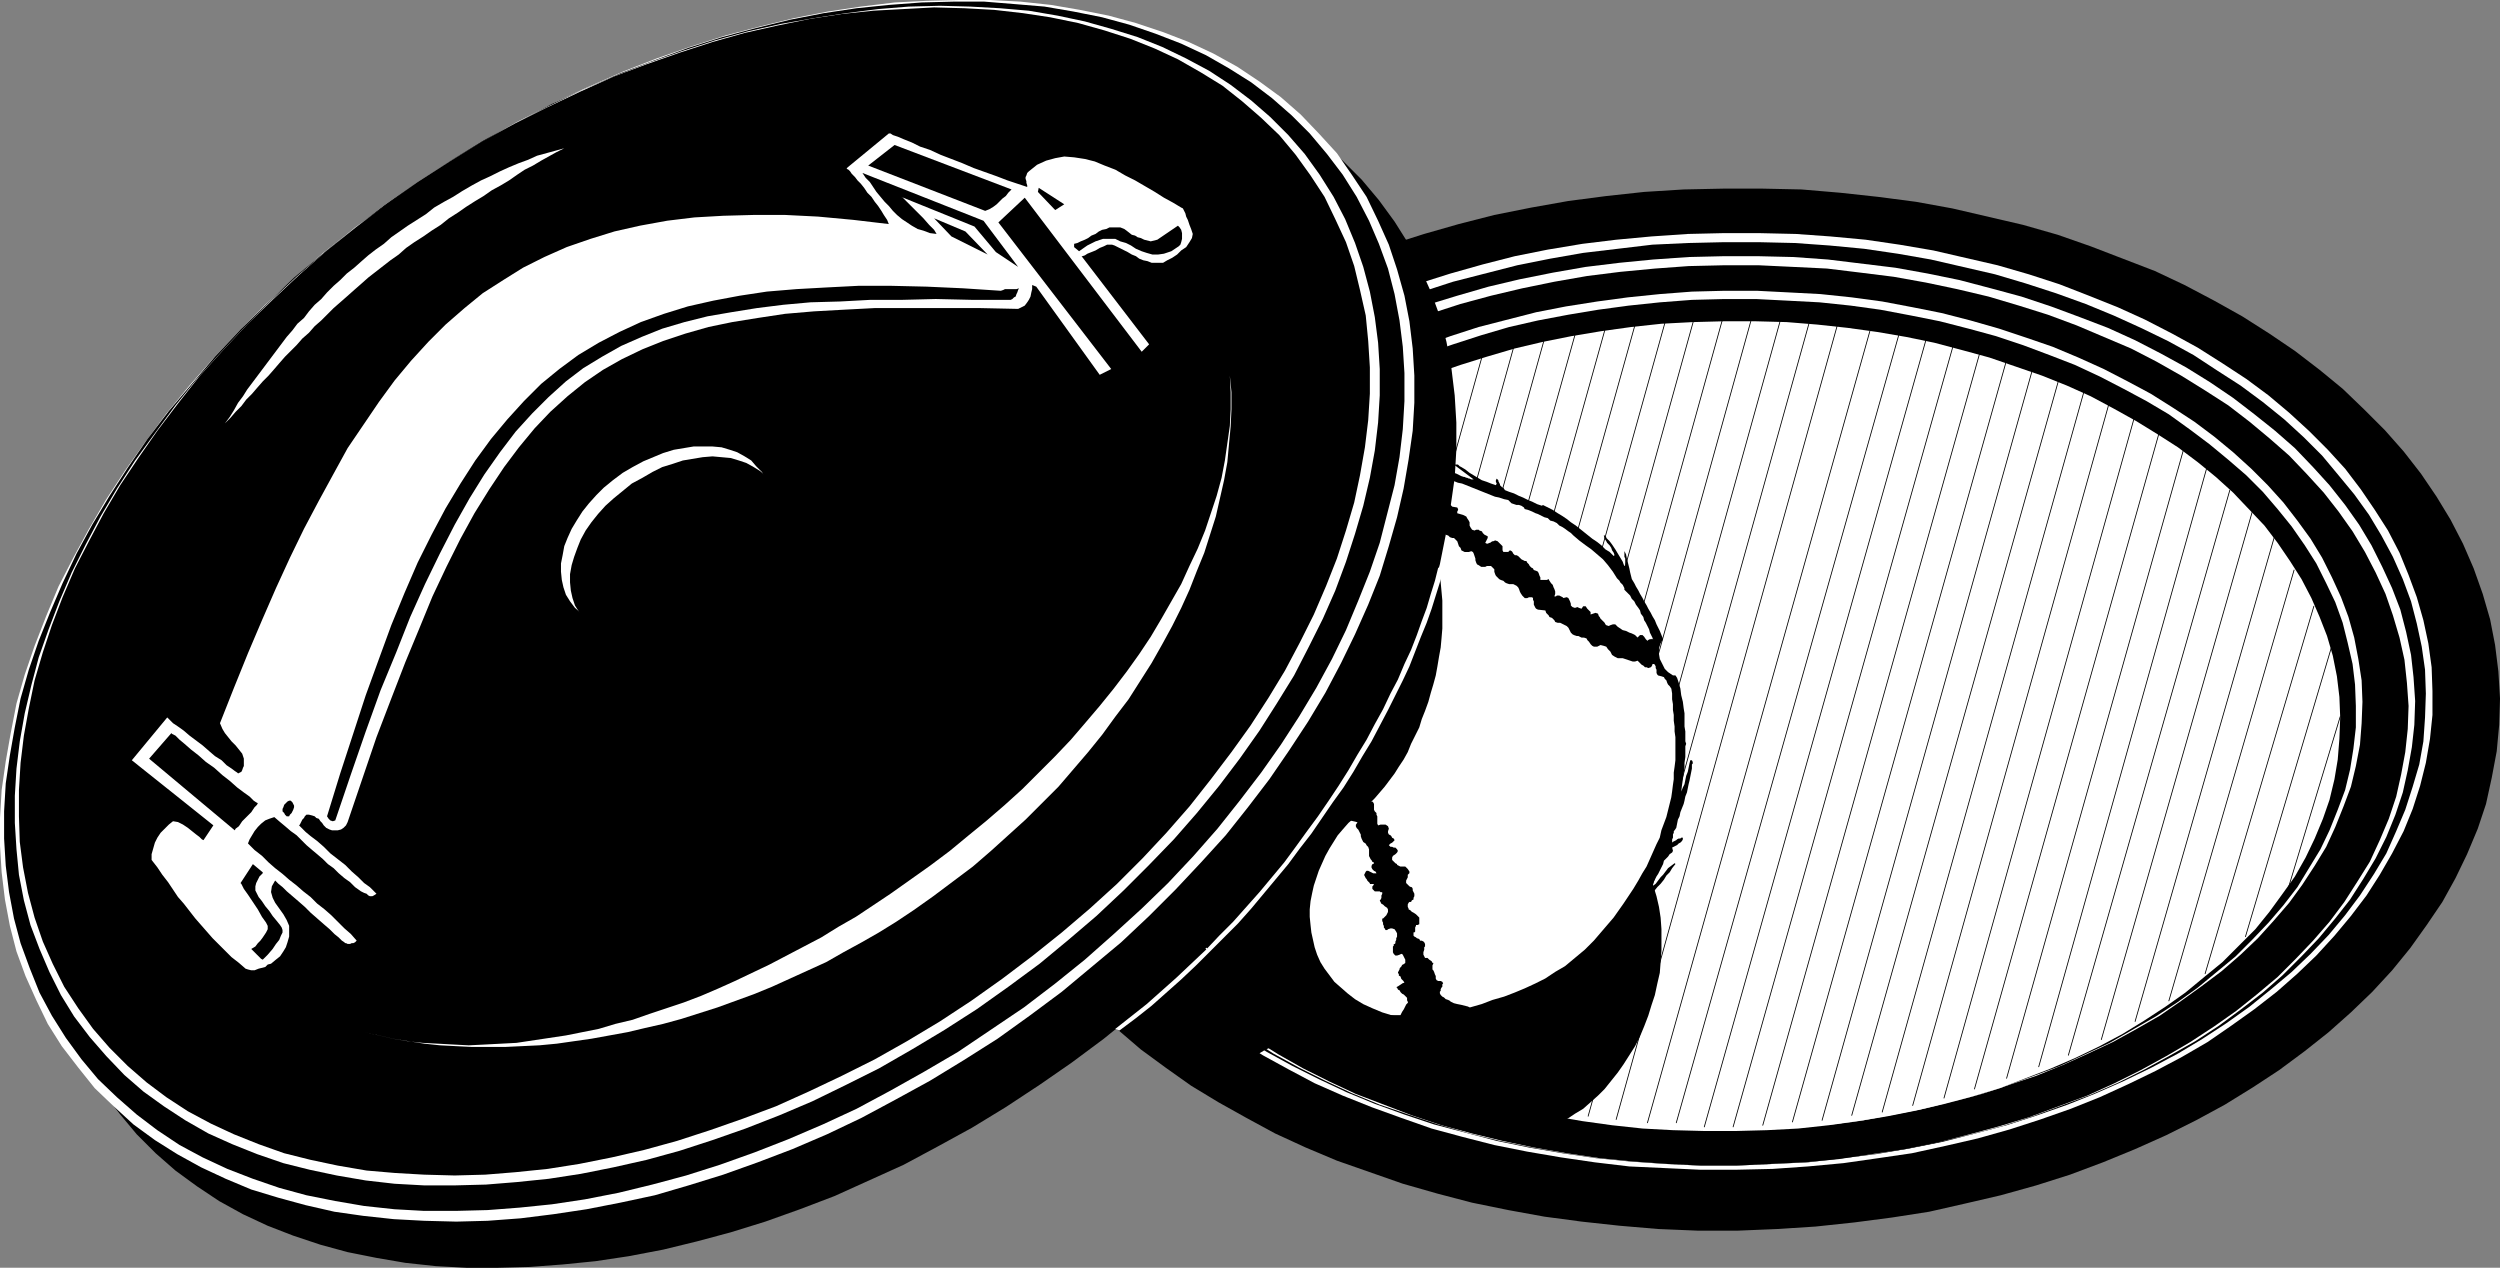
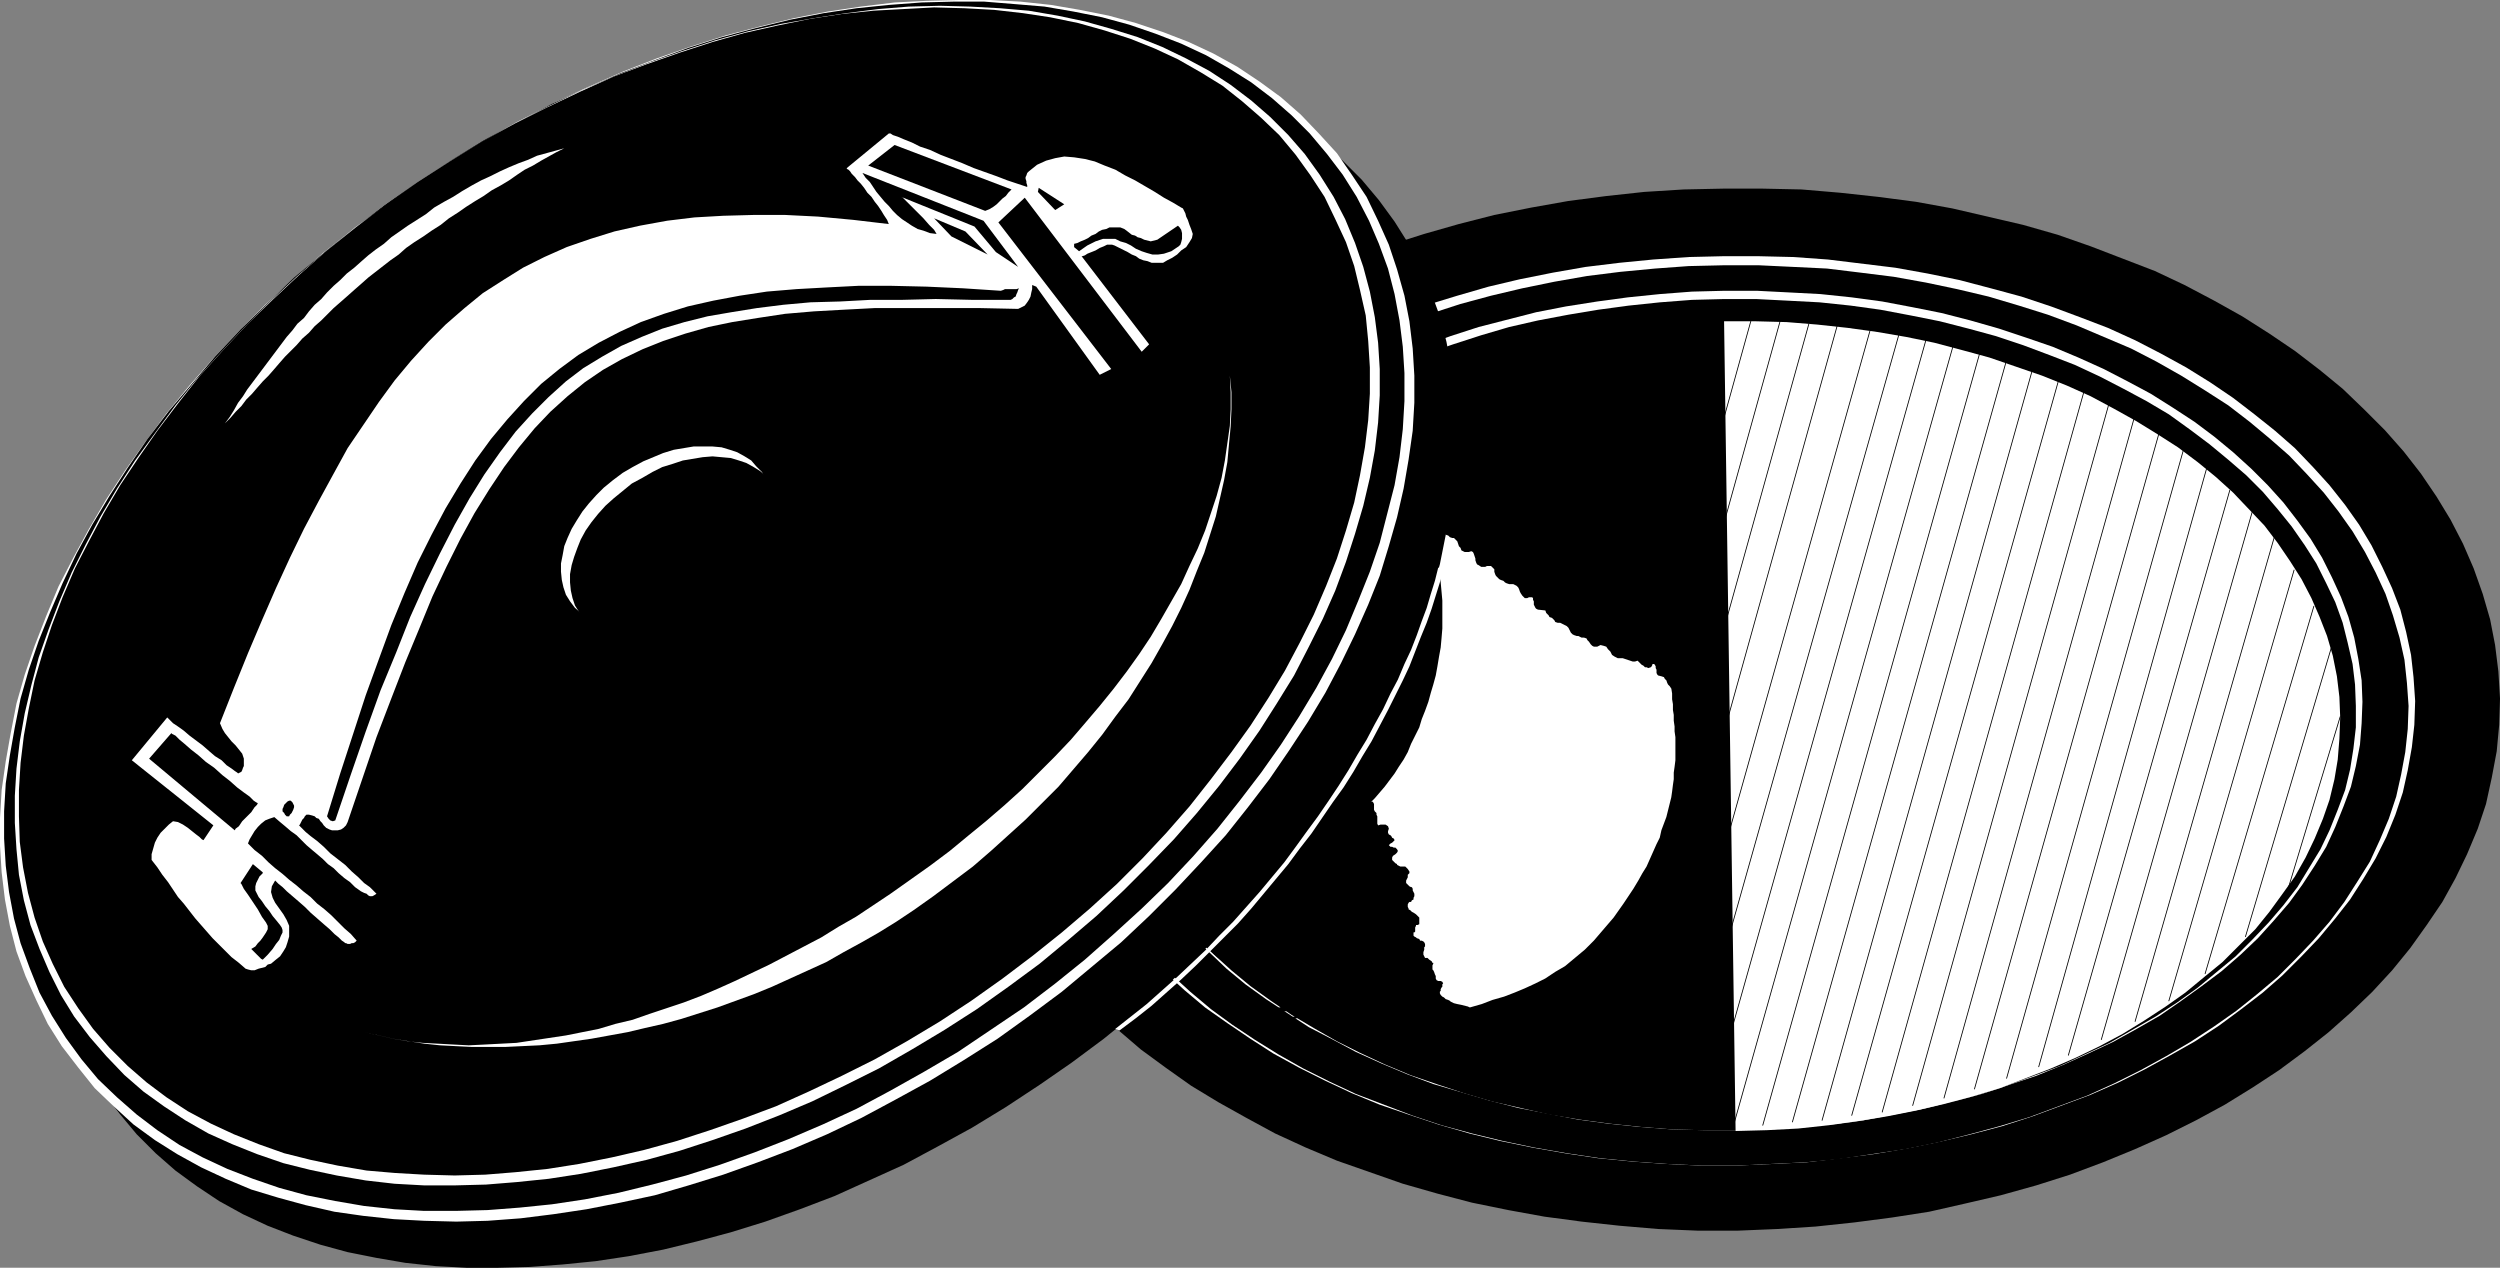
<svg xmlns="http://www.w3.org/2000/svg" xmlns:ns1="http://sodipodi.sourceforge.net/DTD/sodipodi-0.dtd" xmlns:ns2="http://www.inkscape.org/namespaces/inkscape" version="1.0" width="129.766mm" height="65.804mm" id="svg80" ns1:docname="Velcro Paddles &amp; Ball.wmf">
  <rect width="100%" height="100%" fill="#808080" stroke="none" />
  <ns1:namedview id="namedview80" pagecolor="#ffffff" bordercolor="#000000" borderopacity="0.25" ns2:showpageshadow="2" ns2:pageopacity="0.0" ns2:pagecheckerboard="0" ns2:deskcolor="#d1d1d1" ns2:document-units="mm" />
  <defs id="defs1">
    <pattern id="WMFhbasepattern" patternUnits="userSpaceOnUse" width="6" height="6" x="0" y="0" />
  </defs>
  <path style="fill:#000000;fill-opacity:1;fill-rule:evenodd;stroke:none" d="m 340.814,241.437 7.757,-0.323 7.595,-0.485 7.595,-0.808 7.434,-0.97 7.272,-1.131 7.11,-1.616 6.949,-1.616 6.949,-1.939 6.626,-2.101 6.464,-2.424 6.302,-2.586 6.141,-2.747 5.818,-2.909 5.656,-3.07 5.494,-3.394 5.171,-3.394 5.01,-3.717 4.686,-3.717 4.363,-3.879 4.202,-4.04 3.878,-4.202 3.555,-4.363 3.232,-4.525 3.07,-4.525 2.586,-4.687 2.262,-4.687 2.101,-5.01 1.616,-4.848 1.131,-5.171 0.97,-5.171 0.485,-5.171 0.162,-5.171 -0.323,-5.333 -0.646,-5.171 -0.97,-5.01 -1.454,-5.01 -1.778,-5.01 -2.101,-4.848 -2.424,-4.687 -2.747,-4.525 -3.07,-4.525 -3.394,-4.363 -3.717,-4.202 -4.04,-4.04 -4.202,-4.04 -4.525,-3.717 -4.848,-3.717 -5.01,-3.394 -5.333,-3.394 -5.494,-3.07 -5.818,-3.07 -5.818,-2.747 -6.302,-2.424 -6.302,-2.424 -6.464,-2.262 -6.787,-1.939 -6.949,-1.616 -6.949,-1.616 -7.11,-1.293 -7.434,-0.97 -7.434,-0.808 -7.595,-0.646 -7.595,-0.162 h -7.757 l -7.757,0.162 -7.757,0.485 -7.434,0.808 -7.434,0.97 -7.272,1.293 -7.272,1.454 -6.949,1.778 -6.787,1.939 -6.626,2.101 -6.626,2.262 -6.302,2.586 -5.979,2.747 -5.979,2.909 -5.656,3.232 -5.333,3.232 -5.171,3.394 -5.01,3.717 -4.686,3.717 -4.363,3.879 -4.202,4.04 -3.878,4.202 -3.555,4.363 -3.394,4.525 -2.909,4.525 -2.586,4.687 -2.262,4.848 -2.101,4.848 -1.616,4.848 -1.131,5.171 -0.97,5.171 -0.485,5.171 -0.162,5.171 0.323,5.333 0.646,5.171 0.97,5.171 1.454,4.848 1.778,5.01 2.101,4.848 2.424,4.687 2.747,4.525 3.07,4.525 3.394,4.363 3.717,4.202 3.878,4.202 4.363,3.879 4.525,3.879 4.848,3.555 5.01,3.555 5.333,3.232 5.494,3.07 5.656,3.07 5.979,2.747 6.141,2.586 6.464,2.262 6.464,2.262 6.787,1.939 6.787,1.778 7.11,1.454 7.11,1.293 7.272,0.97 7.434,0.808 7.595,0.646 7.757,0.323 z" id="path1" />
-   <path style="fill:#ffffff;fill-opacity:1;fill-rule:evenodd;stroke:none" d="m 340.652,229.479 7.11,-0.162 6.949,-0.485 6.949,-0.646 6.787,-0.97 6.626,-0.97 6.626,-1.454 6.302,-1.454 6.302,-1.778 5.979,-1.939 5.979,-2.101 5.656,-2.262 5.656,-2.586 5.333,-2.586 5.171,-2.747 5.01,-2.909 4.686,-3.232 4.525,-3.232 4.363,-3.394 4.04,-3.555 3.717,-3.555 3.555,-3.879 3.232,-3.879 3.07,-4.04 2.586,-4.04 2.424,-4.202 2.262,-4.363 1.778,-4.363 1.454,-4.525 1.131,-4.525 0.808,-4.687 0.485,-4.687 v -4.687 l -0.162,-4.687 -0.646,-4.687 -0.97,-4.525 -1.293,-4.525 -1.616,-4.363 -1.778,-4.363 -2.262,-4.363 -2.586,-4.04 -2.747,-4.04 -3.07,-4.04 -3.394,-3.717 -3.717,-3.717 -3.878,-3.555 -4.04,-3.394 -4.363,-3.232 -4.686,-3.07 -4.848,-3.07 -5.01,-2.747 -5.333,-2.747 -5.333,-2.424 -5.656,-2.262 -5.818,-2.262 -5.979,-1.939 -6.141,-1.778 -6.302,-1.454 -6.302,-1.454 -6.626,-1.131 -6.626,-0.97 -6.949,-0.646 -6.787,-0.485 -7.11,-0.162 h -7.11 l -6.949,0.162 -7.11,0.485 -6.949,0.646 -6.626,0.808 -6.787,1.131 -6.464,1.293 -6.302,1.616 -6.302,1.778 -6.141,1.939 -5.818,2.101 -5.818,2.262 -5.494,2.424 -5.333,2.586 -5.333,2.909 -4.848,2.909 -4.686,3.07 -4.525,3.394 -4.363,3.394 -4.04,3.555 -3.717,3.555 -3.555,3.879 -3.232,3.717 -3.07,4.04 -2.747,4.202 -2.424,4.202 -2.101,4.363 -1.778,4.363 -1.454,4.363 -1.131,4.525 -0.808,4.687 -0.485,4.687 -0.162,4.687 0.323,4.687 0.646,4.687 0.808,4.687 1.293,4.525 1.616,4.363 1.939,4.363 2.262,4.202 2.586,4.202 2.747,4.04 3.07,3.879 3.394,3.717 3.717,3.717 3.878,3.555 4.04,3.555 4.363,3.232 4.686,3.07 4.848,3.07 5.01,2.747 5.171,2.747 5.494,2.424 5.656,2.262 5.818,2.101 5.979,2.101 5.979,1.616 6.302,1.616 6.464,1.293 6.626,1.131 6.626,0.97 6.787,0.808 6.949,0.323 6.949,0.323 z" id="path2" />
  <path style="fill:#000000;fill-opacity:1;fill-rule:evenodd;stroke:none" d="m 340.652,228.671 7.11,-0.323 6.949,-0.323 6.787,-0.808 6.626,-0.808 6.626,-1.131 6.464,-1.293 6.302,-1.616 6.141,-1.616 5.979,-1.939 5.979,-2.101 5.656,-2.262 5.494,-2.424 5.333,-2.586 5.171,-2.747 4.848,-2.909 4.686,-3.07 4.525,-3.232 4.202,-3.394 4.04,-3.394 3.717,-3.555 3.555,-3.717 3.232,-3.879 2.909,-3.879 2.747,-4.202 2.424,-4.04 1.939,-4.363 1.778,-4.202 1.454,-4.525 1.293,-4.363 0.808,-4.525 0.323,-4.687 0.162,-4.687 -0.162,-4.687 -0.646,-4.525 -0.97,-4.525 -1.131,-4.363 -1.616,-4.363 -1.939,-4.363 -2.262,-4.202 -2.424,-4.04 -2.909,-4.04 -3.07,-3.717 -3.232,-3.879 -3.555,-3.555 -3.878,-3.555 -4.202,-3.394 -4.363,-3.232 -4.525,-2.909 -4.686,-3.07 -5.01,-2.747 -5.333,-2.586 -5.333,-2.424 -5.494,-2.262 -5.818,-2.101 -5.979,-1.939 -5.979,-1.778 -6.302,-1.454 -6.302,-1.454 -6.464,-1.131 -6.626,-0.97 -6.787,-0.646 -6.787,-0.485 -6.949,-0.162 h -7.11 l -6.949,0.162 -6.949,0.323 -6.787,0.808 -6.787,0.808 -6.464,1.131 -6.464,1.293 -6.302,1.616 -6.302,1.616 -5.979,1.939 -5.818,2.101 -5.656,2.262 -5.494,2.424 -5.333,2.586 -5.171,2.747 -4.848,2.909 -4.686,3.07 -4.525,3.232 -4.202,3.394 -4.04,3.394 -3.717,3.717 -3.555,3.717 -3.232,3.717 -2.909,4.04 -2.747,4.04 -2.424,4.202 -1.939,4.202 -1.939,4.202 -1.293,4.525 -1.293,4.363 -0.808,4.525 -0.323,4.687 -0.162,4.687 0.162,4.687 0.646,4.525 0.97,4.525 1.131,4.363 1.616,4.525 1.939,4.202 2.262,4.202 2.424,4.04 2.909,4.04 3.07,3.879 3.232,3.717 3.555,3.555 3.878,3.555 4.202,3.394 4.202,3.232 4.686,3.07 4.686,2.909 5.01,2.747 5.171,2.586 5.494,2.586 5.494,2.262 5.818,2.101 5.818,1.939 6.141,1.616 6.141,1.616 6.302,1.293 6.626,1.131 6.626,0.97 6.626,0.646 6.949,0.485 6.949,0.323 z" id="path3" />
  <path style="fill:#ffffff;fill-opacity:1;fill-rule:evenodd;stroke:none" d="m 340.652,228.671 6.949,-0.323 6.787,-0.323 6.787,-0.808 6.464,-0.808 6.626,-1.131 6.302,-1.293 6.141,-1.454 6.141,-1.616 5.979,-1.939 5.656,-2.101 5.656,-2.101 5.494,-2.424 5.171,-2.586 5.01,-2.747 4.848,-2.747 4.686,-3.07 4.363,-3.232 4.202,-3.232 3.878,-3.394 3.717,-3.717 3.394,-3.555 3.232,-3.879 2.909,-3.717 2.586,-4.04 2.424,-4.04 2.101,-4.202 1.778,-4.363 1.454,-4.363 0.97,-4.363 0.808,-4.525 0.485,-4.363 0.162,-4.687 -0.323,-4.687 -0.485,-4.363 -0.97,-4.525 -1.131,-4.363 -1.616,-4.202 -1.939,-4.202 -2.101,-4.202 -2.424,-4.04 -2.747,-3.879 -3.07,-3.879 -3.232,-3.555 -3.555,-3.717 -3.878,-3.394 -4.04,-3.232 -4.202,-3.232 -4.525,-3.07 -4.686,-2.909 -5.01,-2.747 -5.01,-2.586 -5.333,-2.424 -5.494,-2.101 -5.656,-2.101 -5.818,-1.939 -5.979,-1.616 -6.141,-1.616 -6.302,-1.293 -6.302,-1.131 -6.626,-0.808 -6.626,-0.808 -6.787,-0.485 -6.787,-0.162 h -6.949 l -6.787,0.162 -6.949,0.485 -6.626,0.646 -6.626,0.808 -6.464,1.131 -6.464,1.293 -6.141,1.454 -6.141,1.778 -5.818,1.778 -5.818,2.101 -5.656,2.262 -5.333,2.262 -5.333,2.586 -5.01,2.747 -4.848,2.909 -4.525,3.07 -4.525,3.07 -4.04,3.394 -4.04,3.394 -3.717,3.555 -3.394,3.555 -3.232,3.879 -2.909,3.879 -2.586,4.04 -2.262,4.04 -2.101,4.202 -1.778,4.202 -1.454,4.363 -1.131,4.363 -0.808,4.525 -0.485,4.525 v 4.525 l 0.162,4.687 0.646,4.525 0.808,4.363 1.293,4.363 1.616,4.363 1.778,4.202 2.262,4.04 2.424,4.04 2.747,3.879 3.07,3.879 3.232,3.717 3.555,3.555 3.717,3.394 4.04,3.394 4.363,3.07 4.525,3.07 4.525,2.909 5.01,2.747 5.171,2.586 5.171,2.424 5.494,2.262 5.656,1.939 5.818,1.939 6.141,1.778 5.979,1.454 6.302,1.293 6.464,1.131 6.464,0.97 6.626,0.646 6.787,0.485 6.787,0.323 z" id="path4" />
  <path style="fill:#000000;fill-opacity:1;fill-rule:evenodd;stroke:none" d="m 340.652,228.671 6.787,-0.323 6.787,-0.323 6.626,-0.646 6.464,-0.97 6.464,-0.97 6.302,-1.293 6.302,-1.616 5.979,-1.616 5.818,-1.778 5.656,-2.101 5.656,-2.101 5.333,-2.424 5.171,-2.586 5.01,-2.747 4.686,-2.747 4.686,-3.07 4.363,-3.07 4.04,-3.232 4.04,-3.394 3.555,-3.555 3.394,-3.555 3.232,-3.717 2.909,-3.879 2.586,-4.04 2.424,-3.879 1.939,-4.202 1.778,-4.202 1.454,-4.363 0.97,-4.363 0.808,-4.363 0.485,-4.525 0.162,-4.525 -0.323,-4.525 -0.485,-4.525 -0.97,-4.363 -1.293,-4.363 -1.454,-4.202 -1.939,-4.202 -2.101,-4.04 -2.424,-4.04 -2.747,-3.879 -2.909,-3.717 -3.394,-3.717 -3.394,-3.555 -3.878,-3.394 -3.878,-3.232 -4.202,-3.232 -4.525,-2.909 -4.686,-2.909 -4.848,-2.747 -5.01,-2.586 -5.333,-2.262 -5.333,-2.262 -5.656,-2.101 -5.656,-1.778 -5.979,-1.778 -6.141,-1.454 -6.141,-1.293 -6.302,-1.131 -6.464,-0.808 -6.626,-0.808 -6.626,-0.323 -6.787,-0.323 h -6.787 l -6.949,0.162 -6.626,0.485 -6.787,0.646 -6.464,0.808 -6.464,1.131 -6.302,1.293 -6.141,1.454 -5.979,1.616 -5.979,1.939 -5.656,1.939 -5.494,2.262 -5.333,2.262 -5.333,2.586 -4.848,2.747 -4.848,2.747 -4.525,3.07 -4.363,3.07 -4.202,3.232 -3.878,3.555 -3.717,3.394 -3.394,3.717 -3.07,3.717 -2.909,3.879 -2.586,3.879 -2.424,4.04 -1.939,4.04 -1.778,4.363 -1.454,4.202 -1.131,4.363 -0.808,4.525 -0.323,4.363 -0.162,4.687 0.162,4.525 0.646,4.363 0.97,4.525 1.131,4.202 1.616,4.363 1.778,4.202 2.101,4.04 2.586,4.04 2.747,3.717 2.909,3.879 3.232,3.555 3.555,3.555 3.717,3.394 4.04,3.394 4.202,3.07 4.363,2.909 4.686,2.909 4.848,2.747 5.171,2.586 5.171,2.424 5.494,2.101 5.494,2.101 5.818,1.939 5.979,1.616 5.979,1.454 6.141,1.293 6.464,1.131 6.464,0.97 6.464,0.646 6.787,0.485 6.626,0.323 z" id="path5" />
  <path style="fill:#ffffff;fill-opacity:1;fill-rule:evenodd;stroke:none" d="m 340.491,221.722 6.464,-0.162 6.302,-0.485 6.141,-0.485 6.141,-0.808 5.979,-1.131 5.818,-1.131 5.818,-1.454 5.656,-1.454 5.333,-1.778 5.333,-1.778 5.171,-2.101 5.01,-2.262 4.848,-2.262 4.686,-2.586 4.525,-2.586 4.202,-2.909 4.04,-2.909 3.878,-2.909 3.717,-3.232 3.394,-3.232 3.07,-3.394 3.07,-3.555 2.586,-3.555 2.424,-3.717 2.262,-3.717 1.778,-3.879 1.616,-4.04 1.454,-3.879 0.97,-4.04 0.808,-4.202 0.323,-4.202 0.162,-4.202 -0.162,-4.202 -0.646,-4.202 -0.808,-4.202 -1.131,-4.04 -1.454,-3.879 -1.778,-3.879 -1.939,-3.879 -2.262,-3.717 -2.586,-3.555 -2.747,-3.555 -3.07,-3.394 -3.232,-3.232 -3.555,-3.232 -3.717,-3.07 -3.878,-2.909 -4.202,-2.747 -4.363,-2.747 -4.525,-2.424 -4.686,-2.424 -5.01,-2.262 -5.01,-2.101 -5.171,-1.778 -5.333,-1.778 -5.656,-1.616 -5.656,-1.454 -5.656,-1.131 -5.979,-1.131 -5.979,-0.808 -6.141,-0.646 -6.141,-0.323 -6.302,-0.323 h -6.464 l -6.302,0.162 -6.302,0.485 -6.302,0.646 -5.979,0.808 -6.141,0.97 -5.818,1.131 -5.656,1.454 -5.656,1.454 -5.494,1.778 -5.333,1.939 -5.171,1.939 -5.01,2.262 -4.848,2.424 -4.686,2.424 -4.363,2.747 -4.363,2.747 -4.04,2.909 -3.878,3.07 -3.555,3.07 -3.394,3.394 -3.232,3.394 -2.909,3.394 -2.747,3.555 -2.424,3.717 -2.101,3.879 -1.939,3.717 -1.616,3.879 -1.293,4.04 -1.131,4.04 -0.646,4.202 -0.485,4.202 v 4.202 l 0.162,4.202 0.485,4.202 0.97,4.202 1.131,4.04 1.454,3.879 1.616,3.879 2.101,3.879 2.262,3.717 2.586,3.555 2.747,3.555 2.909,3.394 3.394,3.232 3.394,3.232 3.717,3.07 4.04,2.909 4.202,2.747 4.202,2.747 4.686,2.424 4.525,2.424 5.01,2.262 5.01,2.101 5.171,1.939 5.494,1.616 5.494,1.616 5.656,1.454 5.818,1.131 5.818,1.131 5.979,0.808 6.141,0.646 6.302,0.485 6.302,0.162 z" id="path6" />
  <path style="fill:#000000;fill-opacity:1;fill-rule:evenodd;stroke:none" d="m 340.491,221.722 6.302,-0.162 6.302,-0.485 6.141,-0.485 5.979,-0.808 5.979,-1.131 5.818,-1.131 5.656,-1.293 5.656,-1.454 5.333,-1.778 5.333,-1.939 5.171,-1.939 4.848,-2.262 4.848,-2.262 4.525,-2.586 4.525,-2.586 4.202,-2.747 4.04,-2.909 3.717,-3.07 3.717,-3.07 3.232,-3.232 3.232,-3.394 2.909,-3.394 2.747,-3.555 2.262,-3.717 2.262,-3.717 1.778,-3.717 1.616,-4.04 1.454,-3.879 0.97,-4.04 0.646,-4.04 0.485,-4.202 v -4.202 l -0.162,-4.202 -0.485,-4.04 -0.97,-4.202 -0.97,-3.879 -1.454,-4.04 -1.778,-3.717 -1.939,-3.879 -2.262,-3.555 -2.586,-3.717 -2.747,-3.394 -2.909,-3.394 -3.232,-3.232 -3.555,-3.07 -3.717,-3.07 -3.878,-2.909 -4.04,-2.909 -4.363,-2.586 -4.525,-2.424 -4.686,-2.424 -4.848,-2.262 -5.01,-1.939 -5.171,-1.939 -5.333,-1.778 -5.333,-1.454 -5.656,-1.454 -5.656,-1.131 -5.979,-1.131 -5.818,-0.808 -6.141,-0.646 -6.141,-0.323 -6.302,-0.323 h -6.302 l -6.302,0.162 -6.302,0.485 -6.141,0.646 -5.979,0.808 -5.818,0.97 -5.979,1.131 -5.656,1.293 -5.494,1.616 -5.494,1.778 -5.171,1.778 -5.171,2.101 -5.01,2.101 -4.686,2.424 -4.686,2.424 -4.363,2.747 -4.202,2.586 -4.04,2.909 -3.878,3.07 -3.555,3.07 -3.394,3.232 -3.07,3.394 -2.909,3.555 -2.747,3.555 -2.424,3.555 -2.101,3.717 -1.778,3.879 -1.616,3.879 -1.454,3.879 -0.97,4.04 -0.646,4.04 -0.485,4.202 -0.162,4.202 0.323,4.202 0.485,4.202 0.808,4.04 1.131,3.879 1.454,4.04 1.778,3.879 1.939,3.717 2.262,3.717 2.424,3.555 2.747,3.394 3.07,3.394 3.232,3.394 3.394,3.07 3.717,3.07 4.04,2.909 4.04,2.747 4.363,2.586 4.525,2.586 4.525,2.262 4.848,2.262 5.01,2.101 5.171,1.778 5.333,1.778 5.494,1.616 5.656,1.293 5.656,1.293 5.818,0.97 5.979,0.808 6.141,0.646 6.141,0.485 6.141,0.162 z" id="path7" />
-   <path style="fill:#ffffff;fill-opacity:1;fill-rule:evenodd;stroke:none" d="m 340.491,221.883 6.141,-0.162 6.141,-0.323 5.979,-0.646 5.818,-0.808 5.818,-0.97 5.656,-1.131 5.494,-1.293 5.494,-1.454 5.333,-1.616 5.01,-1.939 5.01,-1.939 4.848,-2.101 4.686,-2.262 4.525,-2.424 4.202,-2.586 4.202,-2.747 3.878,-2.747 3.717,-3.07 3.555,-2.909 3.232,-3.232 3.232,-3.232 2.747,-3.394 2.586,-3.555 2.424,-3.394 2.101,-3.717 1.778,-3.717 1.616,-3.879 1.293,-3.717 0.97,-4.04 0.646,-3.879 0.323,-4.04 0.162,-4.202 -0.162,-4.04 -0.485,-4.04 -0.808,-4.04 -1.131,-3.879 -1.454,-3.717 -1.616,-3.717 -1.939,-3.717 -2.262,-3.555 -2.424,-3.555 -2.586,-3.394 -3.07,-3.232 -3.07,-3.232 -3.394,-3.07 -3.555,-2.909 -3.878,-2.909 -4.04,-2.586 -4.202,-2.586 -4.363,-2.424 -4.525,-2.424 -4.686,-2.101 -4.848,-1.939 -5.171,-1.778 -5.171,-1.778 -5.333,-1.454 -5.494,-1.454 -5.494,-1.131 -5.656,-0.97 -5.818,-0.808 -5.979,-0.646 -5.979,-0.485 -6.141,-0.162 h -6.141 l -6.141,0.162 -6.141,0.323 -5.979,0.646 -5.818,0.808 -5.818,0.97 -5.656,1.131 -5.494,1.293 -5.494,1.616 -5.171,1.616 -5.171,1.778 -5.01,1.939 -4.848,2.262 -4.686,2.262 -4.363,2.424 -4.363,2.424 -4.202,2.747 -3.878,2.909 -3.717,2.909 -3.555,3.07 -3.232,3.07 -3.07,3.232 -2.909,3.394 -2.586,3.555 -2.262,3.555 -2.101,3.555 -1.939,3.717 -1.454,3.879 -1.293,3.717 -0.97,4.04 -0.646,3.879 -0.485,4.04 -0.162,4.202 0.323,4.04 0.485,4.04 0.808,4.04 1.131,3.879 1.293,3.717 1.778,3.879 1.939,3.555 2.101,3.717 2.424,3.394 2.747,3.394 2.909,3.232 3.232,3.232 3.232,3.07 3.717,3.07 3.717,2.747 4.04,2.747 4.202,2.424 4.363,2.586 4.525,2.262 4.686,2.101 5.01,1.939 5.01,1.939 5.171,1.778 5.333,1.454 5.494,1.293 5.494,1.293 5.656,0.97 5.818,0.808 5.979,0.646 5.979,0.323 6.141,0.162 z" id="path8" />
+   <path style="fill:#ffffff;fill-opacity:1;fill-rule:evenodd;stroke:none" d="m 340.491,221.883 6.141,-0.162 6.141,-0.323 5.979,-0.646 5.818,-0.808 5.818,-0.97 5.656,-1.131 5.494,-1.293 5.494,-1.454 5.333,-1.616 5.01,-1.939 5.01,-1.939 4.848,-2.101 4.686,-2.262 4.525,-2.424 4.202,-2.586 4.202,-2.747 3.878,-2.747 3.717,-3.07 3.555,-2.909 3.232,-3.232 3.232,-3.232 2.747,-3.394 2.586,-3.555 2.424,-3.394 2.101,-3.717 1.778,-3.717 1.616,-3.879 1.293,-3.717 0.97,-4.04 0.646,-3.879 0.323,-4.04 0.162,-4.202 -0.162,-4.04 -0.485,-4.04 -0.808,-4.04 -1.131,-3.879 -1.454,-3.717 -1.616,-3.717 -1.939,-3.717 -2.262,-3.555 -2.424,-3.555 -2.586,-3.394 -3.07,-3.232 -3.07,-3.232 -3.394,-3.07 -3.555,-2.909 -3.878,-2.909 -4.04,-2.586 -4.202,-2.586 -4.363,-2.424 -4.525,-2.424 -4.686,-2.101 -4.848,-1.939 -5.171,-1.778 -5.171,-1.778 -5.333,-1.454 -5.494,-1.454 -5.494,-1.131 -5.656,-0.97 -5.818,-0.808 -5.979,-0.646 -5.979,-0.485 -6.141,-0.162 h -6.141 z" id="path8" />
  <path style="fill:none;stroke:#000000;stroke-width:0.162px;stroke-linecap:round;stroke-linejoin:round;stroke-miterlimit:4;stroke-dasharray:none;stroke-opacity:1" d="M 354.873,63.511 311.564,218.974" id="path9" />
  <path style="fill:none;stroke:#000000;stroke-width:0.162px;stroke-linecap:round;stroke-linejoin:round;stroke-miterlimit:4;stroke-dasharray:none;stroke-opacity:1" d="M 349.217,63.026 306.232,217.682" id="path10" />
  <path style="fill:none;stroke:#000000;stroke-width:0.162px;stroke-linecap:round;stroke-linejoin:round;stroke-miterlimit:4;stroke-dasharray:none;stroke-opacity:1" d="M 343.561,62.703 300.737,217.035" id="path11" />
  <path style="fill:none;stroke:#000000;stroke-width:0.162px;stroke-linecap:round;stroke-linejoin:round;stroke-miterlimit:4;stroke-dasharray:none;stroke-opacity:1" d="M 337.905,62.703 295.404,215.904" id="path12" />
  <path style="fill:none;stroke:#000000;stroke-width:0.162px;stroke-linecap:round;stroke-linejoin:round;stroke-miterlimit:4;stroke-dasharray:none;stroke-opacity:1" d="M 332.249,62.864 290.233,214.288" id="path13" />
  <path style="fill:none;stroke:#000000;stroke-width:0.162px;stroke-linecap:round;stroke-linejoin:round;stroke-miterlimit:4;stroke-dasharray:none;stroke-opacity:1" d="M 326.755,62.864 285.062,212.349" id="path14" />
  <path style="fill:none;stroke:#000000;stroke-width:0.162px;stroke-linecap:round;stroke-linejoin:round;stroke-miterlimit:4;stroke-dasharray:none;stroke-opacity:1" d="M 320.776,63.672 279.729,210.733" id="path15" />
  <path style="fill:none;stroke:#000000;stroke-width:0.162px;stroke-linecap:round;stroke-linejoin:round;stroke-miterlimit:4;stroke-dasharray:none;stroke-opacity:1" d="M 314.958,64.319 274.72,208.47" id="path16" />
  <path style="fill:none;stroke:#000000;stroke-width:0.162px;stroke-linecap:round;stroke-linejoin:round;stroke-miterlimit:4;stroke-dasharray:none;stroke-opacity:1" d="M 309.14,65.127 269.548,206.692" id="path17" />
  <path style="fill:none;stroke:#000000;stroke-width:0.162px;stroke-linecap:round;stroke-linejoin:round;stroke-miterlimit:4;stroke-dasharray:none;stroke-opacity:1" d="M 303,66.42 264.7,203.945" id="path18" />
  <path style="fill:none;stroke:#000000;stroke-width:0.162px;stroke-linecap:round;stroke-linejoin:round;stroke-miterlimit:4;stroke-dasharray:none;stroke-opacity:1" d="M 297.02,67.874 259.853,201.198" id="path19" />
  <path style="fill:none;stroke:#000000;stroke-width:0.162px;stroke-linecap:round;stroke-linejoin:round;stroke-miterlimit:4;stroke-dasharray:none;stroke-opacity:1" d="M 290.88,69.49 255.005,198.127" id="path20" />
  <path style="fill:none;stroke:#000000;stroke-width:0.162px;stroke-linecap:round;stroke-linejoin:round;stroke-miterlimit:4;stroke-dasharray:none;stroke-opacity:1" d="M 284.739,71.268 250.318,194.734" id="path21" />
  <path style="fill:none;stroke:#000000;stroke-width:0.162px;stroke-linecap:round;stroke-linejoin:round;stroke-miterlimit:4;stroke-dasharray:none;stroke-opacity:1" d="M 278.436,73.692 245.632,191.34" id="path22" />
-   <path style="fill:none;stroke:#000000;stroke-width:0.162px;stroke-linecap:round;stroke-linejoin:round;stroke-miterlimit:4;stroke-dasharray:none;stroke-opacity:1" d="M 271.811,76.762 241.43,187.946" id="path23" />
  <path style="fill:none;stroke:#000000;stroke-width:0.162px;stroke-linecap:round;stroke-linejoin:round;stroke-miterlimit:4;stroke-dasharray:none;stroke-opacity:1" d="M 265.347,79.833 237.067,183.421" id="path24" />
  <path style="fill:none;stroke:#000000;stroke-width:0.162px;stroke-linecap:round;stroke-linejoin:round;stroke-miterlimit:4;stroke-dasharray:none;stroke-opacity:1" d="M 258.56,83.55 232.865,178.573" id="path25" />
  <path style="fill:none;stroke:#000000;stroke-width:0.162px;stroke-linecap:round;stroke-linejoin:round;stroke-miterlimit:4;stroke-dasharray:none;stroke-opacity:1" d="M 251.449,88.559 228.664,173.402" id="path26" />
  <path style="fill:none;stroke:#000000;stroke-width:0.162px;stroke-linecap:round;stroke-linejoin:round;stroke-miterlimit:4;stroke-dasharray:none;stroke-opacity:1" d="M 244.177,94.377 224.947,166.776" id="path27" />
  <path style="fill:none;stroke:#000000;stroke-width:0.162px;stroke-linecap:round;stroke-linejoin:round;stroke-miterlimit:4;stroke-dasharray:none;stroke-opacity:1" d="m 236.421,101.488 -14.867,56.562" id="path28" />
  <path style="fill:none;stroke:#000000;stroke-width:0.162px;stroke-linecap:round;stroke-linejoin:round;stroke-miterlimit:4;stroke-dasharray:none;stroke-opacity:1" d="m 227.371,113.608 -8.888,35.391" id="path29" />
  <path style="fill:none;stroke:#000000;stroke-width:0.162px;stroke-linecap:round;stroke-linejoin:round;stroke-miterlimit:4;stroke-dasharray:none;stroke-opacity:1" d="M 366.832,64.965 323.2,220.267" id="path30" />
  <path style="fill:none;stroke:#000000;stroke-width:0.162px;stroke-linecap:round;stroke-linejoin:round;stroke-miterlimit:4;stroke-dasharray:none;stroke-opacity:1" d="M 372.488,65.773 328.856,220.267" id="path31" />
  <path style="fill:none;stroke:#000000;stroke-width:0.162px;stroke-linecap:round;stroke-linejoin:round;stroke-miterlimit:4;stroke-dasharray:none;stroke-opacity:1" d="M 377.82,66.743 334.35,221.075" id="path32" />
  <path style="fill:none;stroke:#000000;stroke-width:0.162px;stroke-linecap:round;stroke-linejoin:round;stroke-miterlimit:4;stroke-dasharray:none;stroke-opacity:1" d="M 383.153,67.874 340.006,221.075" id="path33" />
  <path style="fill:none;stroke:#000000;stroke-width:0.162px;stroke-linecap:round;stroke-linejoin:round;stroke-miterlimit:4;stroke-dasharray:none;stroke-opacity:1" d="M 388.324,69.49 345.824,220.752" id="path34" />
  <path style="fill:none;stroke:#000000;stroke-width:0.162px;stroke-linecap:round;stroke-linejoin:round;stroke-miterlimit:4;stroke-dasharray:none;stroke-opacity:1" d="M 393.657,70.621 351.641,220.106" id="path35" />
  <path style="fill:none;stroke:#000000;stroke-width:0.162px;stroke-linecap:round;stroke-linejoin:round;stroke-miterlimit:4;stroke-dasharray:none;stroke-opacity:1" d="M 398.667,72.722 357.459,219.782" id="path36" />
  <path style="fill:none;stroke:#000000;stroke-width:0.162px;stroke-linecap:round;stroke-linejoin:round;stroke-miterlimit:4;stroke-dasharray:none;stroke-opacity:1" d="M 403.838,74.661 363.276,218.813" id="path37" />
  <path style="fill:none;stroke:#000000;stroke-width:0.162px;stroke-linecap:round;stroke-linejoin:round;stroke-miterlimit:4;stroke-dasharray:none;stroke-opacity:1" d="M 408.848,76.762 369.256,218.166" id="path38" />
  <path style="fill:none;stroke:#000000;stroke-width:0.162px;stroke-linecap:round;stroke-linejoin:round;stroke-miterlimit:4;stroke-dasharray:none;stroke-opacity:1" d="M 413.696,79.348 375.235,216.874" id="path39" />
  <path style="fill:none;stroke:#000000;stroke-width:0.162px;stroke-linecap:round;stroke-linejoin:round;stroke-miterlimit:4;stroke-dasharray:none;stroke-opacity:1" d="M 418.705,81.934 381.376,215.419" id="path40" />
  <path style="fill:none;stroke:#000000;stroke-width:0.162px;stroke-linecap:round;stroke-linejoin:round;stroke-miterlimit:4;stroke-dasharray:none;stroke-opacity:1" d="M 423.553,85.004 387.355,213.641" id="path41" />
  <path style="fill:none;stroke:#000000;stroke-width:0.162px;stroke-linecap:round;stroke-linejoin:round;stroke-miterlimit:4;stroke-dasharray:none;stroke-opacity:1" d="M 428.401,88.075 393.657,211.541" id="path42" />
  <path style="fill:none;stroke:#000000;stroke-width:0.162px;stroke-linecap:round;stroke-linejoin:round;stroke-miterlimit:4;stroke-dasharray:none;stroke-opacity:1" d="M 432.926,91.791 399.96,209.278" id="path43" />
  <path style="fill:none;stroke:#000000;stroke-width:0.162px;stroke-linecap:round;stroke-linejoin:round;stroke-miterlimit:4;stroke-dasharray:none;stroke-opacity:1" d="M 437.451,96.155 405.777,207.016" id="path44" />
  <path style="fill:none;stroke:#000000;stroke-width:0.162px;stroke-linecap:round;stroke-linejoin:round;stroke-miterlimit:4;stroke-dasharray:none;stroke-opacity:1" d="M 441.814,100.518 412.241,203.945" id="path45" />
  <path style="fill:none;stroke:#000000;stroke-width:0.162px;stroke-linecap:round;stroke-linejoin:round;stroke-miterlimit:4;stroke-dasharray:none;stroke-opacity:1" d="m 446.177,105.366 -27.31,95.024" id="path46" />
  <path style="fill:none;stroke:#000000;stroke-width:0.162px;stroke-linecap:round;stroke-linejoin:round;stroke-miterlimit:4;stroke-dasharray:none;stroke-opacity:1" d="m 450.055,111.83 -24.563,84.519" id="path47" />
  <path style="fill:none;stroke:#000000;stroke-width:0.162px;stroke-linecap:round;stroke-linejoin:round;stroke-miterlimit:4;stroke-dasharray:none;stroke-opacity:1" d="M 453.934,118.941 432.603,191.017" id="path48" />
  <path style="fill:none;stroke:#000000;stroke-width:0.162px;stroke-linecap:round;stroke-linejoin:round;stroke-miterlimit:4;stroke-dasharray:none;stroke-opacity:1" d="M 457.327,127.183 440.521,183.745" id="path49" />
  <path style="fill:none;stroke:#000000;stroke-width:0.162px;stroke-linecap:round;stroke-linejoin:round;stroke-miterlimit:4;stroke-dasharray:none;stroke-opacity:1" d="m 459.105,140.596 -10.666,35.23" id="path50" />
  <path style="fill:none;stroke:#000000;stroke-width:0.162px;stroke-linecap:round;stroke-linejoin:round;stroke-miterlimit:4;stroke-dasharray:none;stroke-opacity:1" d="M 360.529,63.511 317.059,219.621" id="path51" />
-   <path style="fill:#000000;fill-opacity:1;fill-rule:evenodd;stroke:none" d="m 321.584,167.907 1.131,1.939 0.808,1.939 0.808,1.939 0.646,2.101 0.485,2.101 0.323,2.101 0.162,2.262 v 2.101 2.101 l -0.162,2.262 -0.162,2.101 -0.485,2.101 -0.485,2.262 -0.646,1.939 -0.646,2.101 -0.808,2.101 -0.808,1.939 -0.97,1.939 -1.131,1.778 -1.131,1.778 -1.131,1.616 -1.293,1.616 -1.293,1.616 -1.293,1.293 -1.454,1.293 -1.454,1.293 -1.616,0.97 -1.454,0.97 -1.616,0.646 -1.616,0.646 -1.616,0.485 -1.778,0.323 -46.702,-17.292 v 0 h -0.485 -0.485 l -0.646,0.162 -0.808,0.162 -0.808,0.162 -0.97,0.323 -0.97,0.485 -0.97,0.485 -0.808,0.485 -0.808,0.646 -0.646,0.808 -0.485,0.97 -0.323,0.97 v 1.293 l 0.162,1.293 -30.058,-21.332 z" id="path52" />
  <path style="fill:#000000;fill-opacity:1;fill-rule:evenodd;stroke:none" d="m 293.465,95.185 0.162,-0.323 -0.162,-0.323 v -0.323 l 0.162,-0.323 0.323,0.323 v 0.162 l 0.162,0.323 0.162,0.323 v 0.162 l 0.162,0.162 0.323,0.323 h 0.162 l 0.323,0.485 0.808,0.323 0.97,0.323 0.97,0.485 0.808,0.323 0.97,0.485 0.808,0.323 0.97,0.485 0.97,0.323 0.162,-0.162 0.97,0.485 0.97,0.485 0.97,0.646 0.808,0.485 0.97,0.646 0.808,0.646 0.97,0.646 0.808,0.646 0.808,0.646 0.808,0.646 0.808,0.646 0.97,0.646 0.808,0.646 0.808,0.808 0.808,0.485 0.808,0.808 0.162,-0.162 -0.162,-0.485 -0.323,-0.485 -0.162,-0.485 -0.323,-0.485 -0.485,-0.485 -0.162,-0.323 -0.323,-0.485 -0.162,-0.646 h 0.162 l 0.162,0.162 0.162,0.162 v 0.162 l 0.646,0.646 0.485,0.646 0.646,0.97 0.485,0.808 0.485,0.808 0.485,0.808 0.162,0.485 0.162,0.323 h 0.162 v -0.323 -0.323 -0.485 -0.323 l -0.162,-0.323 v -0.485 -0.323 -0.323 l 0.323,0.646 0.162,0.808 0.162,0.646 0.162,0.646 0.162,0.646 0.162,0.808 0.162,0.646 0.162,0.646 0.485,0.808 0.323,0.646 0.485,0.808 0.323,0.646 0.485,0.808 0.323,0.646 0.485,0.808 0.323,0.646 0.485,0.808 0.323,0.646 0.485,0.808 0.323,0.808 0.323,0.646 0.323,0.646 0.323,0.808 0.323,0.808 -0.485,0.808 -0.323,0.97 v 1.131 l 0.162,0.97 0.485,0.97 0.485,0.97 0.646,0.646 0.97,0.646 h 0.162 0.323 l 0.323,0.485 0.323,0.97 0.323,1.131 0.162,1.293 0.323,1.293 0.162,1.293 0.162,0.97 v 0.646 0.97 0.97 l 0.162,0.97 v 0.97 0.97 l 0.162,0.485 -0.162,0.485 v 1.131 0.97 l -0.162,1.131 v 0.97 l -0.162,1.131 -0.162,1.131 -0.162,1.131 -0.162,1.293 0.323,-0.808 0.323,-0.646 0.162,-0.808 0.162,-0.808 0.323,-0.808 0.162,-0.808 0.162,-0.808 0.162,-0.646 h 0.323 l 0.162,0.323 v 0.323 l -0.162,0.162 v 0.808 l -0.162,0.808 -0.162,0.808 -0.162,0.808 -0.162,0.646 -0.162,0.808 -0.162,0.808 -0.323,0.808 -0.162,0.808 -0.162,0.646 -0.323,0.808 -0.323,0.808 -0.162,0.808 -0.323,0.646 -0.162,0.808 -0.162,0.808 -0.323,0.485 -0.162,0.162 v 0.323 l -0.162,0.323 v 0.323 0.323 l -0.162,0.323 v 0.323 0.323 l 0.162,-0.162 0.323,-0.162 0.323,-0.162 0.162,-0.162 0.323,-0.162 h 0.323 l 0.162,-0.162 h 0.323 v 0.323 l -0.162,0.323 -0.323,0.323 -0.323,0.162 -0.323,0.323 -0.323,0.162 -0.323,0.162 -0.323,0.162 0.162,0.646 -0.162,0.323 -0.485,0.323 -0.323,0.485 -0.808,0.808 -0.162,0.646 -0.323,0.646 -0.323,0.646 -0.323,0.646 -0.323,0.485 -0.323,0.646 -0.323,0.646 -0.162,0.646 0.646,-0.485 0.485,-0.646 0.485,-0.646 0.485,-0.485 0.485,-0.646 0.485,-0.646 0.646,-0.485 0.646,-0.485 0.162,0.162 -0.646,0.808 -0.485,0.808 -0.646,0.646 -0.485,0.808 -0.646,0.808 -0.646,0.646 -0.646,0.808 -0.646,0.646 -0.646,0.646 -0.646,0.646 -0.646,0.808 -0.485,0.646 -0.646,0.808 -0.646,0.646 -0.646,0.808 -0.646,0.646 -0.97,1.131 -0.97,1.131 -0.97,1.131 -0.97,0.97 -1.131,0.97 -1.131,1.131 -1.131,0.97 -0.97,1.131 0.485,-0.162 h 0.485 l 0.485,-0.323 0.646,-0.323 0.485,-0.162 0.485,-0.323 0.485,-0.162 0.485,-0.162 -0.162,0.485 -9.373,4.687 -0.162,0.323 -0.323,0.162 -0.162,0.323 v 0.323 h 0.485 0.485 l 0.485,-0.323 0.485,-0.162 0.485,-0.162 0.485,-0.162 0.485,-0.323 0.323,-0.162 0.162,0.323 -0.162,0.323 -0.162,0.162 -0.162,0.162 -0.97,0.485 -1.131,0.323 -0.97,0.323 -1.131,0.323 -1.131,0.323 -0.97,0.162 -1.131,0.323 -0.97,0.485 -0.162,0.162 -0.162,0.162 -0.162,0.323 v 0.323 l -0.162,0.162 -0.162,0.323 -0.162,0.323 -0.162,0.162 h -0.162 l -0.162,-0.162 v -0.162 -0.162 -0.162 l 0.162,-0.162 -0.162,-0.162 v -0.162 l -0.646,0.485 -0.485,0.485 -0.485,0.485 -0.485,0.485 -0.323,0.485 -0.485,0.646 -0.323,0.485 -0.485,0.485 h -0.162 l -0.162,-0.162 h -0.162 v -0.162 l 0.323,-0.485 0.323,-0.323 0.323,-0.323 0.323,-0.485 -0.162,-0.162 -0.646,0.485 -0.646,0.323 -0.485,0.323 -0.646,0.323 -0.646,0.323 -0.646,0.162 -0.646,0.162 -0.646,0.162 v -0.162 l 0.485,-0.323 0.646,-0.323 0.485,-0.323 0.646,-0.323 0.485,-0.323 0.485,-0.323 0.485,-0.485 0.323,-0.646 -1.131,0.323 -0.808,0.323 -0.808,0.162 -0.97,0.162 -0.808,0.162 -0.808,0.323 -0.97,0.162 h -1.131 l -0.485,-0.485 -0.646,-0.323 -0.646,-0.323 -0.808,-0.162 -0.646,-0.162 -0.808,-0.162 h -0.808 -0.808 l -0.808,0.162 -0.808,0.162 -0.808,0.162 -0.646,0.323 -0.646,0.323 -0.485,0.485 -0.323,0.646 -0.323,0.485 h -0.808 -0.808 -0.808 -0.808 -0.808 l -0.646,-0.162 h -0.808 -0.646 -0.808 l -0.646,-0.162 h -0.808 l -0.646,-0.162 -0.808,-0.162 -0.808,-0.162 -0.808,-0.162 -0.808,-0.162 -0.485,0.162 h -0.485 l -0.485,0.162 h -0.485 -0.485 l -0.485,0.162 -0.485,0.162 -0.323,0.162 h -0.162 l -0.162,-0.162 v -0.162 0 l 0.162,-0.162 0.162,-0.162 h 0.323 v -0.323 l -0.162,-0.162 -0.323,-0.162 h -0.323 l -0.323,-0.162 h -0.323 l -0.323,-0.162 h -0.323 l -0.323,-0.323 -0.485,0.162 -0.646,0.162 h -0.485 l -0.485,0.162 -0.646,0.162 h -0.646 l -0.485,0.162 h -0.485 l -0.162,-0.162 v 0 l 0.162,-0.162 v 0 l 0.323,-0.162 h 0.323 l 0.162,-0.162 0.323,-0.162 0.323,-0.162 h 0.162 l 0.323,-0.162 0.323,-0.162 -0.646,-0.162 h -0.646 -0.646 -0.485 l -0.646,-0.162 -0.646,0.162 h -0.646 -0.485 -0.646 -0.646 -0.646 -0.485 -0.646 -0.646 l -0.646,-0.162 -0.646,-0.162 v 0 l -0.162,-0.162 v 0 l 0.162,-0.162 0.646,-0.162 h 0.808 0.808 0.646 l 0.808,0.162 h 0.808 l 0.646,-0.162 0.646,-0.323 0.162,-0.323 v -0.162 h -0.162 l -0.162,-0.323 -1.131,-0.323 -0.97,-0.646 -0.97,-0.485 -0.97,-0.646 -0.97,-0.485 -0.808,-0.646 -0.97,-0.646 -0.808,-0.646 -0.97,-0.646 -0.808,-0.808 -0.808,-0.646 -0.808,-0.808 -0.97,-0.646 -0.808,-0.646 -0.808,-0.646 -0.97,-0.808 -0.646,-0.646 -0.646,-0.646 -0.646,-0.485 -0.808,-0.646 -0.485,-0.646 -0.808,-0.646 -0.646,-0.646 -0.646,-0.646 -0.162,0.485 0.162,0.485 0.162,0.485 0.323,0.485 0.162,0.485 0.162,0.323 0.323,0.485 0.162,0.485 0.162,0.485 -0.646,-0.323 -3.394,-6.464 v -0.485 l -0.162,-0.485 -0.162,-0.485 -0.162,-0.646 -0.323,-0.485 -0.162,-0.323 -0.323,-0.646 -0.162,-0.323 h -0.323 v 0.323 0.485 l 0.162,0.323 v 0.485 0.323 0.485 0.323 l -0.162,0.323 -0.162,-0.162 -0.162,-0.323 v -0.162 l -0.162,-0.323 v -0.162 -0.162 -0.162 l -0.162,-0.323 -0.162,-0.808 -0.323,-0.97 -0.323,-0.808 -0.162,-0.808 -0.323,-0.808 -0.162,-0.808 v -0.97 -0.808 l -0.646,-1.293 -0.485,-1.293 -0.485,-1.454 -0.485,-1.293 -0.485,-1.454 -0.485,-1.293 -0.323,-1.454 -0.485,-1.293 -0.162,-1.293 -0.323,-1.454 -0.323,-1.293 -0.162,-1.454 -0.162,-1.454 v -1.293 l -0.162,-1.454 v -1.454 l 0.485,-0.323 0.485,-0.646 0.323,-0.485 0.323,-0.646 0.323,-0.646 0.162,-0.646 0.162,-0.646 0.162,-0.646 v -0.808 l -0.162,-0.646 -0.162,-0.646 -0.162,-0.646 -0.162,-0.646 -0.323,-0.646 -0.485,-0.485 -0.485,-0.485 0.323,-1.131 0.162,-1.293 0.162,-0.97 0.323,-1.131 0.323,-0.97 0.162,-1.131 0.323,-0.97 0.323,-0.97 0.323,-0.97 0.485,-0.97 0.323,-0.97 0.485,-0.97 0.646,-0.97 0.485,-0.97 0.485,-0.97 0.646,-0.97 0.646,-1.616 h -0.323 l -0.323,0.323 -0.323,0.323 -0.323,0.485 -0.162,0.323 -0.323,0.323 -0.323,0.323 -0.485,0.162 0.485,-1.131 0.808,-1.131 0.646,-0.808 0.808,-0.97 0.808,-0.97 0.808,-0.808 0.808,-0.97 0.646,-0.97 0.323,-0.646 0.162,-0.646 0.323,-0.646 0.323,-0.646 0.162,-0.485 0.323,-0.646 0.323,-0.646 0.323,-0.646 0.323,-0.485 0.323,-0.646 0.323,-0.485 0.323,-0.646 0.323,-0.485 0.485,-0.646 0.323,-0.323 0.485,-0.646 0.162,0.162 -0.162,0.646 -0.485,0.485 -0.323,0.646 -0.323,0.646 -0.485,0.485 -0.162,0.646 -0.323,0.646 -0.162,0.808 0.97,-0.808 0.808,-0.808 0.646,-0.808 0.808,-0.808 0.808,-0.808 0.808,-0.808 0.808,-0.808 0.97,-0.646 0.162,-0.485 0.323,-0.323 0.485,-0.323 0.323,-0.323 v -0.646 l 0.162,-0.808 0.323,-0.808 0.323,-0.808 0.162,-0.808 0.485,-0.646 0.323,-0.646 0.485,-0.485 -0.162,0.485 -0.162,0.485 -0.162,0.485 -0.323,0.485 -0.162,0.485 -0.162,0.485 -0.162,0.485 v 0.485 l 0.646,-0.808 0.646,-0.808 0.646,-0.808 0.646,-0.808 0.646,-0.808 0.646,-0.808 0.808,-0.808 0.808,-0.646 0.162,0.162 -0.162,0.323 -0.323,0.323 -0.323,0.323 -0.162,0.323 -0.485,0.162 -0.162,0.323 -0.485,0.323 -0.162,0.323 -0.323,0.485 -0.323,0.323 -0.323,0.485 -0.323,0.323 -0.323,0.485 -0.162,0.485 -0.323,0.485 -0.323,0.485 0.162,0.162 0.97,-0.485 0.97,-0.485 0.97,-0.485 0.808,-0.485 0.97,-0.485 0.97,-0.485 0.97,-0.485 0.97,-0.485 0.97,-0.323 1.131,-0.485 0.97,-0.485 0.97,-0.323 0.97,-0.485 1.131,-0.323 0.97,-0.485 1.131,-0.323 0.485,-0.162 0.646,-0.162 0.646,-0.162 0.646,-0.162 h 0.646 l 0.485,-0.162 h 0.485 l 0.485,-0.162 -0.485,-0.485 -0.485,-0.162 -0.485,-0.162 h -0.646 -0.646 -0.646 -0.485 -0.646 l 0.646,-0.485 0.808,-0.162 h 0.646 0.808 l 0.808,0.162 0.808,0.162 0.808,0.162 h 0.646 l -0.485,-0.808 0.162,-0.162 h 0.485 l 0.323,0.162 0.323,0.323 0.323,0.162 0.323,0.323 0.162,0.162 h 0.323 l 0.323,0.162 h 0.323 0.323 0.485 0.323 l 0.323,0.162 h 0.323 l 0.323,-0.162 1.131,0.97 1.131,0.485 1.293,0.323 h 1.293 l 0.97,-0.323 1.131,-0.485 0.646,-0.485 0.646,-0.646 0.808,0.162 h 0.808 l 0.646,0.162 h 0.808 l 0.646,0.162 0.646,0.162 0.808,0.162 0.808,0.162 h 0.485 0.323 l 0.323,0.162 0.485,0.162 0.323,0.162 0.323,0.162 0.323,0.162 0.485,0.162 h 0.162 l 0.323,0.162 h 0.162 l 0.323,0.162 h 0.162 l 0.323,0.162 h 0.323 0.162 l -3.878,-2.909 h 0.485 0.323 l 0.323,0.323 0.323,0.162 0.808,0.485 0.808,0.646 0.808,0.485 0.808,0.485 0.808,0.485 0.97,0.323 0.808,0.323 z" id="path53" />
  <path style="fill:#ffffff;fill-opacity:1;fill-rule:evenodd;stroke:none" d="m 327.886,135.102 -0.323,-0.485 -0.323,-0.323 -0.162,-0.323 -0.162,-0.485 -0.323,-0.323 -0.162,-0.323 -0.485,-0.162 -0.646,-0.162 -0.162,-0.162 -0.162,-0.323 v -0.323 -0.323 l -0.162,-0.323 v -0.323 l -0.162,-0.323 -0.162,-0.162 h -0.323 v 0.162 l -0.162,0.323 -0.162,0.162 -0.485,0.162 -0.323,-0.162 h -0.323 l -0.323,-0.323 -0.323,-0.162 -0.323,-0.323 -0.162,-0.162 -0.323,-0.323 -0.485,0.162 h -0.485 l -0.485,-0.162 -0.485,-0.162 -0.485,-0.162 -0.485,-0.162 h -0.485 -0.485 l -0.646,-0.323 -0.485,-0.323 -0.323,-0.646 -0.485,-0.485 -0.323,-0.485 -0.485,-0.162 -0.646,-0.162 -0.646,0.323 h -0.646 l -0.323,-0.162 -0.323,-0.323 -0.323,-0.485 -0.323,-0.323 -0.162,-0.323 -0.485,-0.162 h -0.485 l -0.323,-0.162 -0.323,-0.162 h -0.323 l -0.485,-0.162 -0.323,-0.162 -0.323,-0.323 -0.162,-0.323 -0.162,-0.323 -0.162,-0.323 -0.323,-0.323 -0.323,-0.162 -0.323,-0.162 -0.323,-0.162 -0.323,-0.162 h -0.485 l -0.485,-0.162 -0.162,-0.323 -0.323,-0.323 -0.162,-0.162 -0.485,-0.162 -0.162,-0.323 -0.323,-0.323 -0.162,-0.162 -0.162,-0.485 -1.454,-0.162 -0.323,-0.162 -0.162,-0.162 -0.162,-0.323 -0.162,-0.323 v -0.323 -0.323 l -0.162,-0.323 v -0.323 l -0.162,-0.162 h -0.323 -0.162 -0.162 l -0.323,0.162 h -0.162 -0.323 l -0.162,-0.162 -0.323,-0.323 -0.323,-0.485 -0.162,-0.323 -0.162,-0.485 -0.162,-0.323 -0.323,-0.323 -0.323,-0.162 -0.323,-0.162 h -0.485 -0.323 l -0.485,-0.162 -0.323,-0.162 -0.323,-0.323 -0.485,-0.162 -0.323,-0.162 -0.323,-0.323 -0.323,-0.323 -0.162,-0.323 -0.162,-0.485 v -0.485 l -0.323,-0.323 -0.323,-0.323 h -0.323 -0.485 l -0.323,0.162 h -0.485 -0.323 l -0.485,-0.323 -0.323,-0.162 -0.162,-0.323 -0.162,-0.485 v -0.323 l -0.162,-0.485 -0.162,-0.485 -0.162,-0.323 -0.323,-0.162 -0.485,0.162 h -0.485 -0.323 l -0.323,-0.162 -0.323,-0.162 -0.162,-0.485 -0.323,-0.323 -0.162,-0.485 -0.162,-0.485 -0.323,-0.323 -0.323,-0.323 h -0.323 l -0.485,-0.162 -0.323,-0.323 -0.485,-0.162 -0.162,-0.162 -0.485,-0.162 -0.162,-0.323 -0.162,-0.323 -0.162,-0.323 -0.323,-0.162 -0.485,-0.162 -0.323,-0.162 -0.323,-0.162 -0.162,-0.162 -0.323,-0.323 -0.323,-0.162 -0.162,-0.485 h -0.323 l -0.485,-0.162 -0.323,-0.162 -0.323,-0.162 -0.323,-0.323 -0.162,-0.323 v -0.485 -0.485 -0.323 l -0.162,-0.162 -0.162,-0.162 -0.323,-0.162 h -0.323 -0.323 l -0.485,-0.162 -0.162,-0.162 -0.323,-0.162 -0.323,-0.323 -0.323,-0.323 -0.162,-0.323 -0.323,-0.162 -0.323,-0.323 -0.323,-0.162 -0.485,-0.162 -0.323,-0.485 -0.323,-0.323 -0.323,-0.485 -0.485,-0.323 -0.323,-0.323 -0.485,-0.323 -0.485,-0.162 -0.323,-0.485 -0.485,-0.162 -0.162,-0.162 -0.323,-0.162 -0.323,-0.162 h -0.162 -0.162 -0.485 l -0.323,0.162 -0.808,0.162 h -0.97 l -0.808,0.162 -0.97,0.323 -0.97,0.323 -0.808,0.162 -0.97,0.162 -0.808,0.162 -0.646,0.323 -0.646,0.162 -0.646,0.162 -0.646,0.162 -0.485,0.323 -0.646,0.162 -0.646,0.162 -0.485,0.162 -0.646,0.162 -0.485,0.162 -0.646,0.323 -0.646,0.162 -0.485,0.323 -0.646,0.162 -0.646,0.323 -0.646,0.323 -0.646,0.323 -0.485,0.162 -0.646,0.323 -0.646,0.323 -0.646,0.323 -0.485,0.323 -0.646,0.323 -0.485,0.323 -0.646,0.485 -0.485,0.323 -0.646,0.323 -0.485,0.485 -0.646,0.323 -0.485,0.485 -0.485,0.323 -0.646,0.323 -0.485,0.485 -0.323,0.485 -0.485,0.323 -0.485,0.485 -0.646,0.485 -0.485,0.485 -0.485,0.485 -0.323,0.485 -0.808,0.646 -0.808,0.646 -0.646,0.808 -0.646,0.808 -0.646,0.646 -0.808,0.808 -0.646,0.808 -0.646,0.808 -0.646,0.97 -0.646,0.808 -0.485,0.97 -0.646,0.97 -0.485,0.808 -0.485,0.97 -0.485,1.131 -0.485,0.97 -0.485,0.97 -0.323,0.97 -0.485,0.97 -0.323,0.97 -0.485,1.131 -0.323,0.97 -0.485,0.97 -0.323,0.97 -0.485,1.131 -0.323,0.808 -0.323,0.97 -0.323,0.808 -0.323,0.808 -0.162,0.808 -0.323,0.97 v 1.131 h 0.485 v 0 h -0.323 v -0.323 l 0.323,-0.162 0.323,-0.162 0.323,0.162 0.323,0.162 0.323,-0.162 0.323,-0.323 0.162,-0.323 0.323,-0.323 0.646,0.162 0.485,-0.162 0.323,-0.485 0.485,-0.323 0.323,-0.485 0.323,-0.323 0.485,-0.323 0.646,0.162 0.162,0.162 h 0.323 l 0.162,-0.162 0.162,-0.162 0.162,-0.162 0.162,-0.162 0.323,-0.162 h 0.323 l 0.323,0.162 h 0.485 0.323 l 0.323,-0.323 0.323,-0.162 0.323,-0.162 h 0.485 0.323 l 0.323,0.646 0.162,0.162 h 0.485 l 0.323,-0.162 0.323,-0.162 0.323,-0.162 0.485,0.162 0.162,0.323 0.646,-0.162 h 0.646 0.485 l 0.646,0.162 0.646,0.323 h 0.485 0.646 l 0.646,-0.162 0.323,0.323 0.485,0.162 0.323,0.485 0.162,0.323 h 0.323 l 0.485,-0.162 h 0.323 0.485 l 0.323,0.162 0.162,0.485 0.162,0.162 0.323,0.323 0.162,0.323 0.323,0.162 h 0.323 l 0.323,-0.162 0.485,0.162 0.323,0.323 0.162,0.646 0.162,0.485 0.646,-0.323 0.485,-0.162 0.323,0.323 0.485,0.485 0.162,0.485 0.323,0.162 0.162,0.162 0.162,0.323 0.162,0.162 0.162,0.162 0.323,-0.162 h 0.162 l 0.323,0.162 0.162,0.162 v 0.162 l 0.162,0.323 -0.162,0.323 0.323,-0.162 0.323,0.162 0.162,0.162 h 0.323 l 0.323,0.162 h 0.323 l 0.323,-0.162 0.162,-0.162 0.323,-0.162 h 0.323 0.323 0.323 l 0.323,0.323 0.162,0.323 v 0.485 l -0.162,0.485 h 0.646 l 0.323,0.323 0.323,0.323 0.162,0.485 -0.162,0.485 v 0.323 l 0.162,0.323 0.162,0.162 0.323,0.162 0.323,0.323 0.162,0.162 0.162,0.323 0.323,0.162 v 0.323 l 0.162,0.323 0.162,0.323 v 0.323 l 0.162,0.162 0.323,0.162 0.162,0.162 0.323,0.323 0.323,0.323 0.162,0.162 0.323,0.323 0.323,0.323 0.323,0.323 0.162,0.485 v 0.323 l 0.162,0.323 0.162,0.162 0.323,0.162 h 0.162 0.323 0.323 l 0.162,0.162 h 0.323 l 0.162,0.323 v 0.485 l -0.162,0.485 v 0.323 l 0.323,0.162 0.162,0.323 0.323,0.162 0.162,0.323 0.162,0.323 0.162,0.162 0.162,0.323 0.162,0.323 0.162,0.162 0.162,0.162 0.162,0.162 h 0.323 0.323 0.162 0.323 0.162 v 0.323 l 0.162,0.323 0.162,0.323 0.323,0.162 0.162,0.323 0.323,0.162 0.323,0.323 0.162,0.162 v 0.162 0.162 l -0.162,0.162 v 0.162 l 0.323,0.162 h 0.323 0.323 0.323 l 0.162,0.162 0.162,0.323 v 0.162 0.323 0.323 0.162 0.162 l 0.162,0.323 0.323,0.323 v 0.323 l 0.162,0.323 v 0.323 0.485 0.323 0.323 l 0.162,0.323 0.485,-0.162 h 0.485 0.485 l 0.485,0.323 0.162,0.485 -0.162,0.485 v 0.323 l 0.162,0.323 0.323,0.162 0.162,0.162 0.162,0.323 0.323,0.162 0.162,0.323 -0.323,0.323 -0.162,0.162 -0.323,0.162 -0.162,0.162 -0.162,0.162 0.162,0.162 0.162,0.162 h 0.323 l 0.323,0.162 h 0.323 l 0.162,0.162 0.162,0.162 0.162,0.323 -0.162,0.323 -0.323,0.323 -0.485,0.323 -0.162,0.323 v 0.162 0.323 l 0.162,0.162 0.323,0.323 0.162,0.162 0.323,0.162 v 0.162 l 0.323,0.162 0.323,0.162 h 0.162 0.485 0.323 l 0.485,0.485 0.323,0.485 v 0.323 l -0.323,0.323 v 0.485 l -0.162,0.323 -0.162,0.323 v 0.485 l 0.323,0.323 0.323,0.323 0.323,0.162 h 0.162 l 0.162,0.323 v 0.323 l 0.323,0.646 v 0.323 0.162 l -0.162,0.323 v 0.323 l -0.323,0.162 -0.162,0.323 h -0.162 -0.162 l -0.162,0.162 -0.162,0.323 v 0.485 l 0.162,0.323 v 0.162 l 0.323,0.162 0.323,0.323 0.323,0.162 0.485,0.323 0.323,0.323 0.162,0.162 0.162,0.162 v 0.485 0.485 0.323 l -0.323,0.162 h -0.162 -0.162 v 0.162 l -0.162,0.323 v 0.323 0.323 0.162 l -0.162,0.162 h -0.162 v 0.162 0.162 0.162 0.162 l 0.162,0.162 0.323,0.162 0.162,0.162 0.485,0.162 0.162,0.323 h 0.323 l 0.323,0.162 0.162,0.162 0.162,0.323 v 0.323 0.162 l -0.162,0.162 v 0.485 l -0.162,0.485 v 0.323 0.162 l 0.162,0.323 0.162,0.323 h 0.162 0.323 l 0.323,0.323 0.485,0.323 0.162,0.323 v 0 h 0.162 v 0.162 l -0.162,0.323 v 0.323 0.162 0.323 l 0.162,0.162 0.162,0.323 0.162,0.485 0.162,0.323 v 0.485 l 0.162,0.323 0.323,0.162 h 0.485 l 0.323,0.162 0.162,0.323 -0.162,0.162 v 0.162 0.323 l -0.162,0.162 -0.162,0.323 v 0.323 l -0.162,0.162 v 0.323 l 0.162,0.323 0.323,0.323 0.323,0.162 0.323,0.323 0.485,0.162 0.323,0.162 0.162,0.162 0.323,0.162 0.323,0.162 0.646,0.162 0.808,0.162 0.646,0.162 0.646,0.162 0.323,0.162 h 0.162 l 2.262,-0.646 2.101,-0.808 2.262,-0.646 2.101,-0.808 1.939,-0.808 2.101,-0.97 1.939,-0.97 1.939,-1.293 1.939,-1.131 1.939,-1.616 1.939,-1.616 1.778,-1.778 1.939,-2.262 1.939,-2.262 1.939,-2.747 1.939,-2.909 0.97,-1.616 0.808,-1.454 0.808,-1.293 0.646,-1.454 0.646,-1.454 0.646,-1.454 0.646,-1.293 0.323,-1.454 0.485,-1.293 0.485,-1.293 0.323,-1.293 0.323,-1.293 0.323,-1.293 0.162,-1.131 0.162,-1.293 0.162,-1.131 v -1.293 l 0.162,-1.131 0.162,-1.293 v -1.131 -1.131 -1.131 -1.131 l -0.162,-1.131 v -0.97 l -0.162,-1.131 v -1.131 l -0.162,-0.97 v -1.131 l -0.162,-0.97 v -1.131 z" id="path54" />
-   <path style="fill:#ffffff;fill-opacity:1;fill-rule:evenodd;stroke:none" d="m 275.689,188.916 v 0 -0.323 -0.323 l -0.162,-0.323 -0.162,-0.323 -0.162,-0.323 -0.162,-0.162 h -0.162 l -0.323,0.162 -0.485,0.162 h -0.323 l -0.323,-0.323 -0.162,-0.323 v -0.323 -0.162 -0.323 -0.323 l 0.162,-0.162 v -0.323 h 0.162 l 0.162,-0.162 v -0.323 l 0.162,-0.323 v -0.323 l 0.162,-0.323 v -0.323 -0.323 0 l -0.162,-0.323 -0.323,-0.485 -0.485,-0.162 h -0.323 l -0.485,0.162 -0.162,0.162 h -0.323 l -0.162,-0.323 -0.162,-0.162 v -0.323 l -0.162,-0.323 v -0.323 l -0.162,-0.323 v -0.162 -0.323 h 0.162 v 0 l 0.162,-0.162 0.323,-0.323 0.162,-0.162 0.162,-0.323 0.162,-0.323 v -0.162 -0.323 l -0.162,-0.323 -0.485,-0.323 -0.323,-0.323 -0.323,-0.162 -0.162,-0.323 -0.162,-0.323 0.162,-0.162 0.162,-0.323 v -0.323 -0.162 l 0.162,-0.323 v -0.323 h -0.323 l -0.162,-0.162 h -0.323 -0.323 -0.323 l -0.162,-0.162 -0.162,-0.162 -0.162,-0.162 v -0.323 -0.162 l 0.162,-0.162 0.162,-0.323 h -0.162 -0.162 -0.323 -0.162 v -0.162 l -0.323,-0.323 -0.162,-0.162 -0.162,-0.323 -0.162,-0.162 -0.162,-0.323 -0.162,-0.323 0.162,-0.323 0.162,-0.323 0.162,-0.162 h 0.323 l 0.323,0.162 0.323,0.162 0.323,0.162 h 0.323 0.323 l -0.162,-0.323 -0.323,-0.162 -0.323,-0.323 -0.162,-0.323 v -0.323 l 0.162,-0.323 0.323,-0.162 v -0.162 l -0.323,-0.162 -0.162,-0.323 -0.162,-0.162 -0.162,-0.323 -0.162,-0.323 v -0.323 -0.162 -0.485 -0.323 l -0.162,-0.485 -0.323,-0.323 -0.162,-0.323 -0.485,-0.323 -0.162,-0.323 -0.162,-0.323 -0.162,-0.485 v -0.323 l -0.162,-0.323 -0.162,-0.323 -0.162,-0.323 -0.323,-0.323 -0.162,-0.323 v -0.323 l 0.323,-0.485 -1.293,-0.323 -0.162,-0.162 -0.162,-0.323 -0.162,-0.323 v -0.323 l -0.162,-0.323 v -0.323 -0.323 -0.323 l -0.323,-0.323 -0.485,-0.162 -0.485,-0.162 -0.323,-0.323 -0.323,-0.323 -0.323,-0.485 -0.162,-0.323 v -0.646 l -0.808,0.323 -0.485,-0.323 -0.323,-0.323 -0.162,-0.646 -0.162,-0.485 -0.323,-0.646 -0.323,-0.323 -0.646,-0.162 -0.162,-0.323 -0.162,-0.162 -0.162,-0.323 v -0.162 l -0.162,-0.323 v -0.162 -0.323 -0.162 l -0.323,-0.162 -0.162,-0.162 h -0.162 -0.323 l -0.162,0.162 h -0.323 l -0.323,-0.162 -0.162,-0.162 -0.323,-0.162 v -0.485 l 0.162,-0.485 0.162,-0.323 -0.162,-0.485 -0.323,-0.162 -0.323,-0.162 -0.485,-0.162 -0.162,-0.323 -0.162,-0.162 v -0.162 l -0.162,-0.323 v -0.162 l 0.162,-0.323 v -0.162 -0.323 l -0.485,0.162 -0.323,-0.162 -0.323,-0.162 -0.323,-0.323 -0.323,-0.162 -0.162,-0.323 -0.323,-0.323 -0.323,-0.323 -2.101,-0.808 -0.162,-0.162 v -0.323 -0.323 -0.162 -0.323 -0.323 l -0.162,-0.162 -0.323,-0.162 -0.485,0.162 -0.485,-0.162 -0.323,-0.323 -0.162,-0.162 -0.323,-0.323 -0.323,-0.323 -0.323,-0.162 h -0.485 -0.485 l -0.162,-0.162 -0.323,-0.323 -0.162,-0.323 v -0.323 l -0.323,-0.323 -0.162,-0.162 h -0.323 -0.646 -0.485 l -0.323,-0.323 -0.323,-0.323 -0.323,-0.323 -0.323,-0.162 -0.485,-0.323 h -0.323 -0.485 -0.162 l -0.162,-0.162 -0.323,-0.162 -0.162,-0.162 -0.162,-0.323 h -0.162 l -0.323,-0.162 -0.323,0.162 h -0.323 -0.323 l -0.162,-0.162 -0.323,-0.162 -0.323,-0.162 -0.323,-0.323 h -0.323 l -0.323,0.323 -0.162,0.162 -0.323,-0.162 h -0.323 l -0.323,-0.162 -0.323,-0.162 -0.162,-0.162 h -0.485 l -0.323,0.162 -0.323,0.323 -0.323,0.323 -0.323,0.162 h -0.646 -0.485 -0.485 l -0.485,0.162 -0.646,0.323 -0.323,0.162 -0.485,0.485 -0.323,0.323 h -0.485 l -0.323,0.323 -0.323,0.162 -0.162,0.323 -0.323,0.323 -0.323,0.162 -0.323,0.323 h -0.323 l -0.323,0.646 -0.323,0.485 -0.485,0.485 -0.485,0.485 -0.485,0.485 -0.323,0.485 -0.485,0.485 -0.323,0.485 0.162,0.646 -0.162,0.485 -0.323,0.485 -0.162,0.323 -0.485,0.323 -0.323,0.485 -0.162,0.485 -0.162,0.485 0.162,2.424 0.162,2.424 0.485,2.424 0.485,2.747 0.808,2.424 0.808,2.586 0.97,2.586 0.97,2.424 1.131,2.424 1.131,2.262 1.293,2.262 1.293,1.939 1.293,1.939 1.293,1.778 1.454,1.454 1.293,1.293 1.131,0.97 1.131,1.131 1.293,0.97 1.131,0.97 1.131,0.808 1.131,0.97 1.131,0.808 1.293,0.808 1.131,0.646 1.131,0.808 1.131,0.646 1.131,0.646 1.131,0.646 1.131,0.646 1.131,0.485 1.131,0.485 1.131,0.485 1.131,0.485 1.131,0.485 1.293,0.323 1.131,0.323 1.131,0.323 1.293,0.162 1.131,0.323 1.293,0.162 1.131,0.162 1.293,0.162 1.293,0.162 h 1.293 1.293 1.293 1.293 l 0.323,-0.646 0.323,-0.485 0.162,-0.323 0.162,-0.323 0.162,-0.323 0.162,-0.162 0.162,-0.162 v -0.162 l -0.162,-0.323 v -0.485 l -0.323,-0.323 -0.162,-0.162 -0.162,-0.162 -0.323,-0.162 -0.323,-0.323 -0.162,-0.323 -0.323,-0.162 -0.162,-0.323 -0.162,-0.162 v 0 l 0.323,-0.162 0.485,-0.323 0.485,-0.323 h 0.323 l -0.162,-0.162 v -0.162 l -0.323,-0.323 -0.162,-0.162 -0.162,-0.485 -0.323,-0.162 v -0.323 l -0.162,-0.162 v -0.162 l 0.162,-0.323 0.162,-0.323 v -0.162 l 0.323,-0.323 0.162,-0.323 0.323,-0.162 z" id="path55" />
-   <path style="fill:#ffffff;fill-opacity:1;fill-rule:evenodd;stroke:none" d="m 295.889,98.094 0.323,0.323 0.323,0.323 0.485,0.162 0.485,0.162 h 0.485 l 0.485,0.162 0.485,0.323 0.162,0.323 0.646,0.162 0.808,0.323 0.646,0.323 0.485,0.162 0.646,0.323 0.646,0.323 0.646,0.162 0.485,0.485 0.646,0.162 0.646,0.323 0.485,0.485 0.646,0.323 0.485,0.323 0.646,0.485 0.485,0.323 0.485,0.485 1.131,0.97 1.293,0.97 1.131,0.808 1.131,0.97 1.131,0.97 0.97,1.131 0.97,1.293 0.808,1.293 0.323,0.323 0.162,0.162 0.162,0.323 0.323,0.323 0.162,0.162 0.162,0.323 0.162,0.323 v 0.323 l 0.646,0.646 0.485,0.485 0.323,0.646 0.485,0.485 0.323,0.646 0.485,0.646 0.323,0.485 0.162,0.646 0.485,0.646 0.162,0.646 0.323,0.485 0.323,0.646 0.323,0.646 0.162,0.646 0.323,0.646 0.323,0.646 h -0.162 v -0.162 l 0.162,0.162 -0.162,-0.162 -0.162,0.162 h -0.323 l -0.323,0.162 -0.162,0.162 -0.323,-0.323 -0.323,-0.485 -0.323,-0.323 h -0.485 l -0.485,0.485 -0.485,-0.485 -0.646,-0.323 -0.485,-0.162 -0.646,-0.323 -0.646,-0.162 -0.485,-0.323 -0.485,-0.323 -0.485,-0.485 h -0.485 l -0.485,0.162 -0.323,0.162 -0.485,-0.162 -0.162,-0.162 -0.162,-0.323 -0.323,-0.323 -0.162,-0.162 -0.323,-0.323 -0.162,-0.323 -0.162,-0.162 -0.162,-0.485 -0.485,-0.162 -0.485,0.162 -0.485,0.162 v -0.485 l -0.323,-0.323 -0.323,-0.323 -0.323,-0.485 h -0.485 l -0.323,0.485 -0.485,-0.162 -0.323,-0.162 -0.485,0.162 -0.485,-0.162 -0.323,-0.323 v -0.323 l -0.162,-0.485 -0.162,-0.323 -0.162,-0.323 -0.323,-0.162 -0.646,0.162 -0.162,-0.162 -0.323,-0.162 -0.323,-0.162 h -0.485 v 0 l -0.162,0.162 v 0 h -0.323 l 0.162,-0.485 v -0.485 l -0.162,-0.485 -0.162,-0.323 -0.162,-0.485 -0.323,-0.323 -0.323,-0.485 -0.162,-0.323 -0.323,0.162 h -0.485 -0.323 -0.485 v -0.485 l -0.162,-0.323 -0.162,-0.485 -0.162,-0.323 -0.323,-0.162 -0.485,-0.162 -0.162,-0.323 -0.323,-0.162 -0.323,-0.323 -0.162,-0.323 -0.323,-0.323 -0.162,-0.323 h -0.323 l -0.323,-0.162 -0.323,-0.162 -0.162,-0.162 -0.323,-0.323 -0.162,-0.162 -0.323,-0.162 h -0.323 l -0.323,-0.323 -0.162,-0.323 -0.162,-0.162 -0.323,-0.162 -0.323,0.323 h -0.323 -0.323 -0.323 l -0.162,-0.323 v -0.162 -0.323 -0.323 l -0.323,-0.323 -0.323,-0.323 -0.323,-0.323 -0.485,-0.162 -0.323,0.162 h -0.162 l -0.323,0.162 -0.162,0.162 h -0.162 l -0.323,0.162 h -0.162 l -0.323,-0.162 0.162,-0.323 0.162,-0.323 0.162,-0.323 v -0.323 l -0.323,-0.162 -0.323,-0.162 -0.323,-0.323 -0.162,-0.323 -0.485,-0.162 -0.162,-0.162 h -0.485 l -0.323,0.162 -0.485,-0.162 -0.323,-0.485 -0.162,-0.323 v -0.646 l -0.162,-0.323 -0.323,-0.485 -0.162,-0.323 -0.646,-0.323 -1.131,-0.323 v -0.323 l 0.162,-0.323 v -0.162 l -0.162,-0.323 -0.97,-0.162 -0.162,-0.162 -0.162,-0.162 -0.162,-0.162 -0.323,-0.323 h -0.162 l -0.323,-0.162 h -0.323 -0.323 -0.162 v -0.323 l -0.162,-0.323 -0.162,-0.323 -0.323,-0.162 -0.162,-0.162 -0.323,-0.162 -0.323,-0.162 -0.323,-0.162 v -0.162 l -0.162,-0.323 v -0.323 -0.162 l -0.162,-0.323 -0.162,-0.323 -0.162,-0.162 -0.162,-0.162 -0.323,-0.162 h -0.323 l -0.323,-0.162 h -0.485 l -0.323,-0.162 -0.162,-0.162 -0.162,-0.323 v -0.323 h -0.162 V 93.246 h -0.162 v 0 l 0.485,0.162 h 0.646 l 0.646,0.162 h 0.646 0.485 l 0.646,0.162 0.485,0.162 0.646,0.162 0.97,0.162 h 0.808 l 0.97,0.162 0.808,0.323 0.808,0.162 0.808,0.323 0.808,0.323 0.808,0.323 0.808,0.323 0.808,0.323 0.808,0.323 0.808,0.323 0.808,0.323 0.808,0.162 0.97,0.323 z" id="path56" />
  <path style="fill:#000000;fill-opacity:1;fill-rule:evenodd;stroke:none" d="m 281.507,108.922 0.485,1.778 0.323,1.778 0.323,1.778 0.162,1.778 0.162,1.778 v 1.778 1.939 1.778 l -0.162,1.939 -0.162,1.778 -0.323,1.778 -0.323,1.939 -0.323,1.778 -0.485,1.778 -0.485,1.616 -0.485,1.778 -0.646,1.778 -0.646,1.616 -0.485,1.616 -0.808,1.616 -0.808,1.616 -0.646,1.616 -0.808,1.454 -0.97,1.454 -0.808,1.293 -0.97,1.293 -0.97,1.293 -0.97,1.131 -0.97,1.131 -0.97,0.97 -0.97,0.97 -0.97,0.97 -1.131,0.97 -1.131,0.97 -1.131,1.293 -0.97,1.131 -0.808,1.293 -0.808,1.293 -0.808,1.454 -0.646,1.454 -0.646,1.454 -0.485,1.454 -0.485,1.454 -0.323,1.454 -0.323,1.616 -0.162,1.616 v 1.454 l 0.162,1.616 0.162,1.454 0.323,1.454 0.323,1.454 0.485,1.454 0.646,1.454 0.808,1.293 0.97,1.293 0.97,1.293 1.293,1.131 1.293,1.131 1.454,1.131 1.616,0.97 1.778,0.808 1.939,0.808 2.101,0.646 2.262,0.485 h -9.373 l -12.605,-3.717 -12.282,-7.919 -8.565,-7.434 z" id="path57" />
  <path style="fill:#000000;fill-opacity:1;fill-rule:evenodd;stroke:none" d="m 203.939,212.833 6.302,-4.363 6.302,-4.687 5.979,-4.848 5.656,-5.01 5.494,-5.01 5.171,-5.171 5.01,-5.333 4.848,-5.495 4.363,-5.333 4.202,-5.495 3.878,-5.656 3.717,-5.656 3.394,-5.656 3.07,-5.818 2.747,-5.656 2.586,-5.818 2.262,-5.656 1.939,-5.818 1.616,-5.656 1.131,-5.656 0.97,-5.656 0.808,-5.656 0.323,-5.495 v -5.333 l -0.323,-5.333 -0.646,-5.333 -0.97,-5.171 -1.293,-5.01 -1.778,-4.848 -2.101,-4.687 -2.262,-4.687 -2.747,-4.363 -3.07,-4.202 -3.394,-4.04 -3.717,-3.717 -3.878,-3.232 -4.202,-3.232 -4.363,-2.747 -4.686,-2.586 -4.848,-2.262 -5.01,-1.939 -5.333,-1.778 -5.333,-1.454 -5.656,-1.293 -5.656,-0.808 -5.979,-0.646 -5.979,-0.323 -6.141,-0.162 -6.302,0.162 -6.302,0.485 -6.626,0.808 -6.464,0.97 -6.626,1.293 -6.626,1.616 -6.787,1.778 -6.626,2.101 -6.949,2.424 -6.626,2.586 -6.787,2.909 -6.787,3.232 -6.787,3.555 -6.626,3.717 -6.626,4.04 -6.626,4.202 -6.464,4.525 -6.141,4.687 -6.141,4.848 -5.656,4.848 -5.494,5.171 -5.171,5.171 -5.01,5.333 -4.686,5.333 -4.525,5.495 -4.202,5.495 -3.878,5.656 -3.717,5.656 -3.394,5.656 -3.07,5.818 -2.747,5.656 -2.586,5.818 -2.262,5.656 -1.939,5.818 -1.616,5.656 -1.131,5.656 -0.97,5.656 -0.808,5.656 -0.323,5.333 v 5.495 l 0.323,5.333 0.646,5.333 0.97,5.01 1.293,5.01 1.778,5.01 2.101,4.687 2.262,4.687 2.747,4.363 3.232,4.202 3.232,3.879 3.717,3.717 3.878,3.394 4.202,3.07 4.363,2.909 4.686,2.586 4.848,2.262 5.01,1.939 5.333,1.778 5.333,1.454 5.656,1.131 5.656,0.97 5.979,0.646 5.979,0.323 h 6.302 l 6.141,-0.162 6.464,-0.485 6.464,-0.646 6.464,-0.97 6.787,-1.293 6.626,-1.616 6.626,-1.778 6.787,-2.101 6.787,-2.424 6.787,-2.586 6.787,-3.07 6.787,-3.07 6.626,-3.555 6.787,-3.717 6.626,-4.04 z" id="path58" />
  <path style="fill:#ffffff;fill-opacity:1;fill-rule:evenodd;stroke:none" d="m 195.697,203.784 6.302,-4.525 6.302,-4.687 5.818,-4.848 5.818,-4.848 5.494,-5.171 5.171,-5.171 5.01,-5.333 4.848,-5.333 4.363,-5.495 4.202,-5.495 3.878,-5.656 3.717,-5.656 3.394,-5.656 3.07,-5.818 2.747,-5.656 2.586,-5.818 2.262,-5.656 1.778,-5.818 1.616,-5.656 1.293,-5.656 0.97,-5.656 0.808,-5.656 0.323,-5.495 v -5.333 l -0.323,-5.333 -0.646,-5.333 -0.97,-5.01 -1.454,-5.171 -1.616,-4.848 -2.101,-4.687 -2.262,-4.687 -2.909,-4.363 -2.909,-4.202 -3.555,-3.879 -3.555,-3.717 -3.878,-3.394 -4.202,-3.07 -4.363,-2.909 -4.686,-2.586 -4.848,-2.262 -5.01,-1.939 -5.333,-1.778 -5.333,-1.454 -5.656,-1.131 -5.656,-0.97 -5.979,-0.646 L 194.243,0 h -6.141 l -6.302,0.162 -6.302,0.323 -6.626,0.808 -6.464,0.97 -6.626,1.293 -6.626,1.616 -6.787,1.778 -6.626,2.101 -6.949,2.424 -6.626,2.586 -6.949,3.07 -6.626,3.07 -6.787,3.555 -6.626,3.717 -6.787,4.04 -6.464,4.202 -6.464,4.525 -6.141,4.687 -6.141,4.848 -5.656,5.01 -5.494,5.01 -5.171,5.171 -5.01,5.333 -4.686,5.333 -4.525,5.495 -4.202,5.656 -3.878,5.495 -3.717,5.656 -3.394,5.818 -3.07,5.656 -2.909,5.656 -2.424,5.818 -2.262,5.818 -1.939,5.656 -1.616,5.656 -1.131,5.818 -0.97,5.495 -0.808,5.656 L 0,160.474 v 5.495 l 0.323,5.171 0.646,5.333 0.97,5.171 1.293,5.01 1.778,4.848 2.101,4.687 2.262,4.687 2.747,4.363 3.232,4.202 3.232,4.04 3.717,3.555 3.878,3.555 4.202,3.07 4.363,2.747 4.686,2.586 4.848,2.262 5.01,2.101 5.333,1.616 5.333,1.454 5.656,1.293 5.656,0.808 5.979,0.646 5.979,0.323 6.302,0.162 6.141,-0.162 6.464,-0.485 6.464,-0.808 6.464,-0.97 6.626,-1.293 6.787,-1.454 6.626,-1.939 6.787,-2.101 6.787,-2.424 6.787,-2.586 6.787,-2.909 6.787,-3.232 6.626,-3.555 6.787,-3.717 6.626,-4.04 z" id="path59" />
  <path style="fill:#000000;fill-opacity:1;fill-rule:evenodd;stroke:none" d="m 194.405,202.006 6.464,-4.363 6.141,-4.687 5.818,-4.687 5.656,-5.01 5.494,-5.01 5.171,-5.01 5.01,-5.333 4.686,-5.333 4.363,-5.495 4.202,-5.495 3.878,-5.495 3.555,-5.495 3.394,-5.656 3.07,-5.656 2.747,-5.656 2.424,-5.818 2.262,-5.656 1.939,-5.656 1.454,-5.656 1.454,-5.656 0.97,-5.495 0.646,-5.495 0.323,-5.495 v -5.495 l -0.323,-5.171 -0.646,-5.171 -0.97,-5.171 -1.293,-5.01 -1.778,-4.848 -1.939,-4.525 -2.424,-4.687 -2.747,-4.363 -3.07,-4.04 -3.394,-4.04 -3.555,-3.555 -3.878,-3.394 -4.04,-3.07 -4.363,-2.747 -4.525,-2.586 -4.848,-2.262 -5.01,-1.939 -5.171,-1.778 -5.333,-1.454 -5.656,-1.131 -5.656,-0.97 -5.818,-0.485 -5.979,-0.485 h -6.141 l -6.141,0.162 -6.464,0.485 -6.302,0.646 -6.464,0.97 -6.626,1.293 -6.626,1.616 -6.626,1.778 -6.626,2.101 -6.626,2.424 -6.787,2.586 -6.626,2.909 -6.787,3.07 -6.626,3.555 -6.626,3.555 -6.626,4.04 -6.464,4.202 -6.464,4.525 -6.141,4.687 -5.818,4.687 -5.818,4.848 -5.333,5.171 -5.171,5.01 -5.01,5.333 -4.525,5.333 -4.525,5.333 -4.202,5.495 -3.878,5.656 -3.555,5.495 -3.394,5.656 -3.07,5.656 -2.747,5.818 -2.424,5.656 -2.262,5.656 -1.939,5.656 -1.616,5.656 -1.131,5.656 -0.97,5.495 -0.808,5.495 -0.323,5.495 v 5.333 l 0.323,5.333 0.646,5.171 0.97,5.171 1.293,4.848 1.778,4.848 1.939,4.848 2.424,4.525 2.747,4.363 3.07,4.202 3.232,3.879 3.717,3.555 3.878,3.394 4.04,3.07 4.363,2.909 4.525,2.424 4.848,2.262 5.01,1.939 5.171,1.778 5.333,1.454 5.656,1.131 5.656,0.97 5.979,0.646 5.818,0.323 h 6.141 l 6.302,-0.162 6.302,-0.485 6.302,-0.646 6.464,-0.97 6.626,-1.293 6.626,-1.616 6.626,-1.778 6.626,-2.101 6.787,-2.424 6.626,-2.586 6.787,-2.909 6.626,-3.07 6.626,-3.555 6.626,-3.717 6.626,-3.879 z" id="path60" />
  <path style="fill:#ffffff;fill-opacity:1;fill-rule:evenodd;stroke:none" d="m 191.657,197.966 6.141,-4.363 6.141,-4.525 5.656,-4.687 5.494,-4.687 5.333,-5.01 5.01,-5.01 4.848,-5.01 4.525,-5.171 4.363,-5.333 4.04,-5.333 3.878,-5.495 3.394,-5.333 3.394,-5.495 2.909,-5.656 2.747,-5.495 2.424,-5.495 2.101,-5.656 1.778,-5.495 1.616,-5.495 1.293,-5.495 0.97,-5.333 0.646,-5.495 0.323,-5.333 V 72.399 l -0.323,-5.171 -0.646,-5.01 -0.97,-5.01 -1.293,-4.848 -1.616,-4.687 -1.939,-4.687 -2.262,-4.363 -2.747,-4.363 -2.909,-4.04 -3.232,-3.717 -3.555,-3.555 -3.717,-3.232 -4.04,-3.07 -4.202,-2.747 -4.525,-2.424 -4.686,-2.262 -4.848,-1.939 -5.171,-1.616 -5.171,-1.454 -5.333,-1.131 -5.656,-0.97 -5.656,-0.485 -5.818,-0.323 -5.979,-0.162 -6.141,0.162 -5.979,0.485 -6.302,0.808 -6.302,0.97 -6.464,1.131 -6.464,1.454 -6.464,1.778 -6.464,2.101 -6.464,2.262 -6.626,2.586 -6.464,2.747 -6.626,3.232 -6.464,3.232 -6.464,3.717 -6.464,3.879 -6.302,4.04 -6.141,4.525 -6.141,4.363 -5.656,4.687 -5.656,4.848 -5.171,4.848 -5.01,5.01 -4.848,5.171 -4.686,5.171 -4.202,5.171 -4.04,5.495 -3.878,5.333 -3.555,5.495 -3.232,5.495 -2.909,5.495 -2.747,5.495 -2.424,5.656 -2.101,5.495 -1.939,5.495 -1.454,5.495 -1.293,5.495 -0.97,5.495 -0.646,5.333 -0.323,5.333 v 5.333 l 0.323,5.171 0.485,5.01 0.97,5.01 1.293,4.848 1.778,4.687 1.939,4.525 2.262,4.525 2.586,4.202 3.07,4.04 3.232,3.717 3.555,3.717 3.717,3.232 4.04,2.909 4.202,2.747 4.525,2.586 4.686,2.101 4.848,1.939 5.171,1.778 5.171,1.293 5.333,1.131 5.656,0.97 5.656,0.646 5.818,0.323 h 5.979 l 6.141,-0.162 5.979,-0.485 6.302,-0.646 6.302,-0.97 6.464,-1.293 6.464,-1.454 6.464,-1.778 6.464,-2.101 6.464,-2.262 6.626,-2.586 6.464,-2.747 6.626,-3.232 6.464,-3.232 6.464,-3.717 6.464,-3.879 z" id="path61" />
  <path style="fill:#000000;fill-opacity:1;fill-rule:evenodd;stroke:none" d="m 190.526,196.35 6.141,-4.363 5.979,-4.525 5.656,-4.525 5.494,-4.687 5.333,-4.848 5.01,-5.01 4.686,-5.01 4.525,-5.171 4.202,-5.333 4.04,-5.333 3.717,-5.171 3.555,-5.495 3.232,-5.333 2.909,-5.495 2.747,-5.495 2.424,-5.656 2.101,-5.333 1.778,-5.495 1.616,-5.495 1.131,-5.333 0.97,-5.495 0.646,-5.333 0.323,-5.171 V 72.076 l -0.323,-5.171 -0.485,-5.01 -1.131,-5.01 -1.131,-4.687 -1.616,-4.687 -2.101,-4.525 -2.101,-4.363 -2.747,-4.202 -2.909,-4.04 -3.232,-3.879 -3.555,-3.394 -3.717,-3.232 -3.878,-3.07 -4.202,-2.586 -4.525,-2.586 -4.525,-2.101 -4.848,-1.939 -5.01,-1.616 -5.171,-1.454 -5.494,-1.131 -5.333,-0.808 -5.656,-0.646 -5.818,-0.323 -5.979,-0.162 -5.979,0.323 -5.979,0.323 -6.141,0.646 -6.302,0.97 -6.302,1.293 -6.464,1.454 -6.302,1.778 -6.464,2.101 -6.464,2.262 -6.464,2.424 -6.464,2.909 -6.464,3.07 -6.464,3.232 -6.464,3.555 -6.302,3.879 -6.302,4.04 -6.141,4.363 -5.979,4.525 -5.656,4.525 -5.494,4.848 -5.171,4.848 -5.01,4.848 -4.848,5.171 -4.525,5.01 -4.202,5.333 -4.04,5.333 -3.717,5.333 -3.555,5.333 -3.232,5.495 -2.909,5.495 -2.747,5.333 -2.424,5.656 -2.101,5.495 -1.778,5.333 -1.616,5.495 -1.131,5.495 -0.97,5.333 -0.646,5.333 -0.323,5.333 v 5.171 l 0.162,5.01 0.646,5.01 0.97,5.01 1.293,4.848 1.616,4.687 1.939,4.363 2.262,4.525 2.747,4.202 2.909,4.04 3.232,3.717 3.555,3.555 3.717,3.232 3.878,2.909 4.202,2.747 4.525,2.424 4.525,2.101 4.848,1.939 5.01,1.778 5.171,1.293 5.333,1.131 5.656,0.97 5.656,0.485 5.656,0.323 5.979,0.162 5.979,-0.162 5.979,-0.485 6.302,-0.646 6.141,-0.97 6.464,-1.293 6.302,-1.454 6.464,-1.778 6.464,-2.101 6.464,-2.262 6.464,-2.424 6.464,-2.909 6.464,-3.07 6.464,-3.232 6.302,-3.555 6.464,-3.879 z" id="path62" />
  <path style="fill:#ffffff;fill-opacity:1;fill-rule:evenodd;stroke:none" d="m 174.366,43.956 -0.323,-0.808 -0.646,-0.97 -0.485,-0.808 -0.646,-0.97 -0.646,-0.808 -0.646,-0.97 -0.808,-0.808 -0.646,-0.97 -0.646,-0.808 -0.646,-0.646 -0.485,-0.646 -0.646,-0.646 -0.323,-0.485 -0.323,-0.323 -0.323,-0.162 v -0.162 l 8.242,-6.787 h 0.323 l 0.485,0.323 0.97,0.323 1.131,0.485 1.616,0.646 1.616,0.808 1.939,0.646 2.101,0.97 2.101,0.808 2.101,0.808 2.262,0.97 2.262,0.808 2.262,0.808 2.101,0.808 1.939,0.646 1.939,0.646 v -0.323 l -0.162,-0.485 v -0.323 l -0.162,-0.485 v -0.323 l 0.162,-0.323 0.162,-0.485 0.323,-0.323 1.616,-1.293 1.778,-0.808 1.778,-0.485 1.778,-0.323 1.939,0.162 2.101,0.323 1.939,0.485 1.939,0.808 2.101,0.808 1.939,1.131 1.939,0.97 1.939,1.131 1.939,1.131 1.778,1.131 1.778,0.97 1.616,0.97 0.323,0.162 0.162,0.323 0.323,0.646 0.162,0.646 0.323,0.646 0.323,0.97 0.323,0.808 0.323,0.97 -0.162,0.808 -0.485,0.808 -0.646,0.97 -0.97,0.646 -0.808,0.808 -0.97,0.646 -0.97,0.485 -0.808,0.485 h -0.808 -0.646 -0.808 l -0.808,-0.323 -0.808,-0.162 -0.808,-0.323 -0.646,-0.485 -0.808,-0.323 -0.808,-0.485 -0.646,-0.323 -0.646,-0.323 -0.646,-0.323 -0.646,-0.323 -0.485,-0.162 h -0.485 -0.485 l -0.646,0.323 -0.808,0.323 -0.808,0.485 -0.808,0.323 -0.808,0.323 -0.485,0.323 -0.485,0.162 h -0.162 l 13.251,17.292 -1.454,1.454 -22.947,-30.22 -5.171,4.848 22.139,28.766 -2.262,1.131 -12.443,-17.292 -0.808,-0.323 v 0.808 l -0.162,0.646 -0.162,0.808 -0.323,0.646 -0.323,0.485 -0.485,0.646 -0.646,0.323 -0.646,0.323 -7.595,-0.162 h -7.11 -6.949 -6.464 l -6.141,0.323 -5.818,0.323 -5.656,0.485 -5.333,0.808 -5.01,0.808 -4.686,0.97 -4.525,1.293 -4.363,1.454 -4.04,1.616 -4.04,1.939 -3.717,2.101 -3.555,2.424 -3.394,2.747 -3.394,3.07 -3.07,3.232 -3.07,3.717 -2.909,3.879 -2.909,4.363 -2.909,4.687 -2.747,5.01 -2.747,5.495 -2.747,5.818 -2.586,6.303 -2.747,6.626 -2.747,7.111 -2.909,7.595 -2.747,8.08 -2.909,8.565 -0.323,0.646 -0.485,0.485 -0.485,0.323 -0.646,0.162 h -0.485 -0.646 l -0.485,-0.162 -0.646,-0.323 -0.485,-0.485 -0.323,-0.485 -0.323,-0.323 -0.323,-0.485 -0.485,-0.162 -0.323,-0.323 -0.485,-0.162 -0.646,-0.162 h -0.485 l -0.323,0.323 -0.162,0.323 -0.323,0.323 -0.162,0.323 -0.162,0.323 -0.162,0.323 -0.162,0.162 v 0 l 0.162,0.162 0.485,0.485 0.646,0.646 0.97,0.808 1.293,0.97 1.293,1.131 1.293,1.293 1.454,1.131 1.454,1.131 1.293,1.293 1.293,1.131 1.131,1.131 1.131,0.808 0.646,0.646 0.485,0.485 0.162,0.162 -0.485,0.323 -0.323,0.162 h -0.485 l -0.323,-0.162 -0.323,-0.323 -0.485,-0.162 -0.323,-0.162 -0.323,-0.162 -1.131,-0.808 -0.97,-0.97 -1.131,-0.808 -1.131,-0.97 -0.97,-0.97 -1.131,-0.808 -0.97,-0.97 -1.131,-0.97 -0.97,-0.808 -1.131,-0.97 -0.97,-0.97 -0.97,-0.97 -1.131,-0.808 -1.131,-0.97 -0.97,-0.808 -1.131,-0.97 -0.97,0.323 -0.808,0.323 -0.808,0.646 -0.646,0.646 -0.646,0.808 -0.485,0.808 -0.485,0.808 -0.323,0.808 1.293,1.293 1.454,1.131 1.293,1.293 1.293,1.131 1.454,1.131 1.293,1.131 1.454,1.131 1.293,1.131 1.454,1.131 1.293,1.293 1.454,1.131 1.293,1.131 1.293,1.293 1.293,1.293 1.293,1.131 1.131,1.293 -0.323,0.323 -0.323,0.162 h -0.323 l -0.323,0.162 h -0.162 -0.323 l -0.323,-0.162 h -0.162 l -0.162,-0.162 -0.485,-0.323 -0.646,-0.646 -0.808,-0.646 -0.97,-0.97 -1.131,-0.97 -1.293,-1.131 -1.293,-1.131 -1.131,-1.131 -1.293,-1.131 -1.131,-0.97 -1.131,-0.97 -0.808,-0.808 -0.808,-0.646 -0.485,-0.485 -0.162,-0.162 -0.646,1.131 -0.162,1.131 0.323,1.131 0.485,0.97 0.808,1.131 0.808,1.131 0.646,1.131 0.485,1.131 v 1.131 0.97 l -0.323,1.131 -0.323,0.97 -0.485,0.808 -0.646,0.97 -0.808,0.646 -0.97,0.808 -0.646,0.162 -0.485,0.485 -0.646,0.162 -0.646,0.162 -0.808,0.323 h -0.646 l -0.646,-0.162 -0.485,-0.162 -1.293,-1.131 -1.454,-1.131 -1.131,-1.131 -1.293,-1.293 -1.293,-1.293 -1.131,-1.293 -1.131,-1.293 -1.131,-1.293 -1.131,-1.454 -1.131,-1.454 -1.131,-1.293 -0.97,-1.454 -0.97,-1.454 -1.131,-1.454 -0.97,-1.454 -1.131,-1.454 v -1.131 l 0.323,-1.131 0.323,-1.131 0.485,-0.97 0.646,-0.97 0.808,-0.808 0.808,-0.808 0.808,-0.646 0.97,0.162 0.97,0.485 0.97,0.646 0.808,0.646 0.808,0.646 0.646,0.485 0.485,0.485 0.323,0.162 1.939,-2.909 -15.998,-12.767 6.949,-8.403 0.162,0.162 0.323,0.323 0.646,0.646 0.97,0.646 1.131,0.808 1.131,0.97 1.293,0.97 1.293,0.97 1.293,1.131 1.131,0.97 1.293,0.808 0.97,0.97 0.97,0.646 0.646,0.485 0.485,0.323 0.162,0.162 0.323,-0.162 0.323,-0.162 0.162,-0.323 0.162,-0.485 0.162,-0.323 v -0.485 -0.485 -0.485 l -0.323,-0.97 -0.646,-0.808 -0.646,-0.808 -0.808,-0.808 -0.646,-0.808 -0.646,-0.808 -0.485,-0.808 -0.485,-1.131 2.747,-6.949 2.747,-6.787 2.747,-6.464 2.747,-6.303 2.747,-5.979 2.747,-5.656 2.909,-5.495 2.909,-5.333 2.747,-5.01 3.07,-4.525 3.07,-4.525 3.07,-4.202 3.232,-3.879 3.394,-3.717 3.394,-3.394 3.717,-3.232 3.555,-2.909 4.04,-2.586 3.878,-2.424 4.202,-2.101 4.363,-1.939 4.686,-1.616 4.686,-1.454 5.01,-1.131 5.333,-0.97 5.333,-0.646 5.656,-0.323 5.979,-0.162 h 6.141 l 6.464,0.323 6.949,0.646 z" id="path63" />
  <path style="fill:#ffffff;fill-opacity:1;fill-rule:evenodd;stroke:none" d="m 183.416,48.32 h 0.162 l 0.485,0.162 0.646,0.162 0.97,0.485 1.131,0.323 1.131,0.485 1.454,0.485 1.293,0.485 1.293,0.646 1.454,0.485 1.131,0.485 1.131,0.485 0.97,0.485 0.808,0.485 0.485,0.323 0.323,0.162 -7.434,-0.162 -7.272,-0.162 h -6.787 l -6.626,0.162 -6.302,0.162 -5.818,0.323 -5.656,0.485 -5.494,0.646 -5.171,0.808 -5.01,0.97 -4.686,1.293 -4.525,1.454 -4.363,1.616 -4.04,1.939 -4.04,2.262 -3.717,2.424 -3.717,2.747 -3.394,3.07 -3.394,3.394 -3.232,3.717 -3.232,4.04 -3.07,4.363 -3.07,4.848 -2.909,5.171 -2.909,5.656 -2.909,5.979 -2.747,6.464 -2.909,6.787 -2.747,7.434 -2.909,7.757 -2.909,8.242 -2.909,8.888 -0.485,0.162 -0.646,-0.323 -0.97,-0.485 -1.131,-0.646 -0.97,-0.646 -0.97,-0.808 -0.808,-0.646 -0.646,-0.323 -0.808,-0.323 h -0.646 l -0.323,0.485 -0.162,0.646 -0.162,0.646 -0.162,0.646 -0.323,0.646 -0.485,0.485 -0.323,-0.162 -0.485,-0.323 -0.323,-0.162 -0.485,-0.323 -0.323,-0.323 -0.323,-0.162 -0.323,-0.485 -0.323,-0.485 0.323,-0.646 0.162,-0.646 0.323,-0.646 0.323,-0.485 0.323,-0.646 0.162,-0.646 v -0.808 -0.646 l -5.979,-6.141 0.485,-1.454 0.485,-1.454 0.485,-1.616 0.485,-1.454 0.485,-1.454 0.646,-1.454 0.485,-1.454 0.646,-1.454 0.485,-1.454 0.646,-1.454 0.646,-1.454 0.646,-1.454 0.646,-1.454 0.646,-1.293 0.808,-1.454 0.646,-1.454 0.808,-1.778 0.808,-1.939 0.808,-1.939 0.808,-1.778 0.808,-1.939 0.808,-1.778 0.808,-1.939 0.808,-1.778 0.808,-1.939 0.97,-1.778 0.808,-1.778 0.97,-1.939 0.97,-1.778 0.808,-1.778 1.131,-1.778 0.97,-1.778 0.97,-1.616 1.131,-1.778 1.131,-1.778 0.97,-1.616 1.293,-1.616 1.131,-1.778 1.131,-1.616 1.293,-1.616 1.293,-1.616 1.293,-1.454 1.293,-1.616 1.454,-1.616 1.293,-1.454 1.454,-1.454 1.454,-1.454 1.616,-1.454 3.07,-2.586 3.232,-2.424 3.232,-2.262 3.394,-2.101 3.394,-1.778 3.555,-1.616 3.555,-1.454 3.555,-1.293 3.717,-0.97 3.555,-0.97 3.717,-0.808 3.555,-0.646 3.717,-0.646 3.555,-0.323 3.394,-0.323 3.555,-0.162 3.394,-0.162 h 3.394 3.232 l 3.07,0.162 3.07,0.162 2.909,0.323 2.747,0.323 2.747,0.323 2.424,0.323 2.262,0.323 2.101,0.323 1.939,0.485 1.778,0.323 1.454,0.323 1.293,0.323 z" id="path64" />
  <path style="fill:#000000;fill-opacity:1;fill-rule:evenodd;stroke:none" d="m 196.344,57.046 0.485,-0.162 0.323,-0.162 h 0.485 0.485 0.323 0.485 0.485 l 0.485,-0.162 -0.162,0.323 -0.162,0.485 -0.162,0.323 -0.162,0.485 -0.323,0.162 -0.323,0.323 -0.323,0.162 h -0.485 -7.272 l -6.949,-0.162 -6.464,0.162 h -6.302 l -5.979,0.323 -5.818,0.162 -5.333,0.485 -5.171,0.646 -5.01,0.808 -4.686,0.808 -4.525,1.131 -4.363,1.293 -4.04,1.616 -4.04,1.778 -3.717,2.101 -3.717,2.262 -3.394,2.586 -3.394,3.07 -3.232,3.232 -3.232,3.555 -3.07,4.04 -3.07,4.363 -2.909,4.687 -2.909,5.171 -2.909,5.656 -2.909,5.979 -2.909,6.464 -2.747,6.949 -3.07,7.434 -2.909,8.08 -2.909,8.403 -3.07,9.05 -0.485,0.162 -0.485,-0.162 -0.323,-0.323 -0.323,-0.485 2.586,-8.403 2.586,-7.919 2.424,-7.434 2.586,-7.111 2.424,-6.626 2.586,-6.303 2.586,-5.979 2.747,-5.495 2.747,-5.171 2.909,-4.848 2.909,-4.525 3.07,-4.202 3.232,-3.879 3.232,-3.555 3.394,-3.394 3.555,-2.909 3.717,-2.747 4.04,-2.424 4.04,-2.101 4.202,-1.939 4.525,-1.616 4.686,-1.454 5.01,-1.131 5.171,-0.97 5.333,-0.808 5.818,-0.485 5.818,-0.323 6.302,-0.323 h 6.464 l 6.949,0.162 7.11,0.323 z" id="path65" />
  <path style="fill:#000000;fill-opacity:1;fill-rule:evenodd;stroke:none" d="m 198.445,37.169 -0.646,0.646 -0.485,0.646 -0.646,0.485 -0.485,0.485 -0.646,0.646 -0.646,0.485 -0.808,0.485 -0.808,0.323 -22.947,-8.888 5.171,-4.04 z" id="path66" />
  <path style="fill:#000000;fill-opacity:1;fill-rule:evenodd;stroke:none" d="m 192.95,43.31 6.787,9.05 -4.363,-2.909 -4.202,-5.01 -14.382,-5.818 0.323,0.162 0.646,0.646 0.97,0.97 1.293,1.293 1.131,1.131 1.131,1.293 0.97,0.97 0.485,0.808 -1.293,-0.162 -1.293,-0.485 -1.131,-0.323 -1.131,-0.646 -0.97,-0.646 -0.97,-0.646 -0.97,-0.808 -0.808,-0.808 -0.808,-0.97 -0.808,-0.808 -0.808,-0.97 -0.808,-0.97 -0.646,-0.97 -0.646,-0.97 -0.808,-0.808 -0.646,-0.97 z" id="path67" />
  <path style="fill:#000000;fill-opacity:1;fill-rule:evenodd;stroke:none" d="m 50.581,157.565 -0.162,0.323 -0.485,0.485 -0.646,0.97 -0.808,0.808 -0.97,0.97 -0.646,0.97 -0.646,0.485 -0.162,0.323 -16.806,-14.06 4.363,-5.01 0.162,0.162 0.646,0.323 0.808,0.808 0.97,0.808 1.293,1.131 1.454,1.131 1.454,1.293 1.616,1.131 1.616,1.454 1.454,1.131 1.454,1.293 1.293,0.97 1.131,0.808 0.808,0.808 0.485,0.323 z" id="path68" />
  <path style="fill:#000000;fill-opacity:1;fill-rule:evenodd;stroke:none" d="m 189.395,45.411 4.363,4.525 -7.11,-3.555 -3.394,-3.555 z" id="path69" />
  <path style="fill:#ffffff;fill-opacity:1;fill-rule:evenodd;stroke:none" d="m 35.39,164.514 0.646,0.808 0.646,0.646 0.485,0.808 0.646,0.808 0.646,0.485 0.808,0.485 0.808,0.162 h 0.97 l 0.646,-0.485 0.485,-0.485 0.323,-0.646 0.323,-0.485 0.323,-0.646 0.323,-0.485 0.485,-0.485 0.646,-0.485 0.485,0.162 0.323,0.323 0.485,0.323 0.323,0.485 0.485,0.323 0.323,0.485 0.323,0.323 0.485,0.323 -0.485,0.97 -0.485,0.97 -0.646,0.808 -0.485,0.97 -0.485,0.97 -0.162,0.97 0.162,1.131 0.646,1.131 0.97,1.293 0.97,1.293 0.97,1.131 0.646,1.131 0.323,1.131 v 1.131 l -0.646,0.808 -1.293,0.97 h -0.323 l -0.323,0.162 h -0.162 -0.323 -0.162 -0.323 l -0.162,-0.162 h -0.162 l -0.808,-0.808 -0.97,-0.808 -0.808,-0.97 -0.808,-0.808 -0.808,-0.97 -0.808,-1.131 -0.808,-0.97 -0.808,-0.97 -0.808,-0.97 -0.808,-1.131 -0.808,-0.97 -0.646,-0.97 -0.808,-0.97 -0.808,-0.808 -0.808,-0.97 -0.808,-0.808 v -0.646 -0.646 l 0.162,-0.646 0.323,-0.485 0.485,-0.646 0.485,-0.646 0.485,-0.485 z" id="path70" />
  <path style="fill:#ffffff;fill-opacity:1;fill-rule:evenodd;stroke:none" d="m 213.635,33.775 0.97,0.646 1.131,0.485 0.97,0.485 0.97,0.485 1.131,0.485 0.97,0.485 1.131,0.485 0.97,0.485 0.97,0.485 1.131,0.485 0.97,0.485 1.131,0.485 0.97,0.485 0.97,0.646 0.97,0.485 0.97,0.646 -4.202,3.07 -0.646,-0.162 -0.646,-0.323 -0.808,-0.162 -0.646,-0.323 -0.485,-0.323 -0.808,-0.162 -0.646,-0.323 -0.646,-0.323 -0.646,-0.162 -0.646,-0.323 h -0.646 l -0.646,-0.162 -0.808,0.162 h -0.646 l -0.646,0.323 -0.808,0.323 -0.646,0.485 -0.646,0.485 -0.808,0.323 -0.808,0.485 -0.808,0.323 -0.808,0.323 -0.808,0.162 -0.808,0.162 -0.162,-0.323 -0.162,-0.323 -0.162,-0.323 -0.162,-0.323 -0.162,-0.323 -0.323,-0.162 -0.162,-0.323 -0.162,-0.323 0.646,-0.485 0.808,-0.323 0.808,-0.485 0.808,-0.485 0.646,-0.646 0.485,-0.646 0.162,-0.808 -0.162,-0.97 -7.272,-3.717 0.485,-0.323 0.485,-0.485 0.646,-0.323 0.485,-0.485 0.646,-0.162 0.646,-0.162 0.646,-0.162 0.485,-0.162 h 0.646 0.646 0.646 l 0.646,0.162 0.646,0.162 0.485,0.162 0.646,0.323 z" id="path71" />
  <path style="fill:#000000;fill-opacity:1;fill-rule:evenodd;stroke:none" d="m 203.777,36.846 5.01,3.232 -1.778,1.131 -3.394,-3.555 z" id="path72" />
  <path style="fill:#000000;fill-opacity:1;fill-rule:evenodd;stroke:none" d="m 57.368,157.403 0.162,0.323 0.162,0.323 v 0.323 l -0.162,0.485 -0.162,0.323 -0.162,0.323 -0.323,0.323 -0.162,0.323 h -0.485 l -0.323,-0.323 -0.162,-0.323 -0.323,-0.323 v -0.485 l 0.162,-0.323 0.162,-0.485 0.323,-0.323 0.323,-0.323 0.323,-0.162 h 0.323 z" id="path73" />
  <path style="fill:#000000;fill-opacity:1;fill-rule:evenodd;stroke:none" d="m 49.611,169.523 1.939,1.616 v 0.162 l -0.323,0.323 -0.323,0.323 -0.323,0.646 -0.323,0.646 -0.162,0.646 v 0.808 l 0.323,0.646 0.323,0.646 0.646,0.808 0.646,0.97 0.808,0.97 0.646,0.97 0.808,0.97 0.646,0.808 0.323,0.485 0.162,0.485 v 0.485 l -0.323,0.646 -0.323,0.808 -0.646,0.808 -0.646,0.97 -0.97,1.131 -0.97,0.97 -0.323,-0.162 -0.323,-0.323 -0.323,-0.323 -0.323,-0.323 -0.323,-0.323 -0.323,-0.323 -0.162,-0.162 -0.162,-0.162 0.808,-0.485 0.485,-0.646 0.485,-0.485 0.485,-0.646 0.323,-0.485 0.323,-0.485 0.323,-0.646 v -0.646 l -0.323,-0.646 -0.808,-1.131 -0.808,-1.454 -0.97,-1.454 -0.97,-1.454 -0.808,-1.131 -0.485,-0.97 -0.162,-0.162 z" id="path74" />
  <path style="fill:#000000;fill-opacity:1;fill-rule:evenodd;stroke:none" d="m 222.038,46.057 0.646,0.162 0.485,0.323 0.646,0.162 0.646,0.323 0.646,0.162 0.646,0.162 0.646,-0.162 0.646,-0.162 4.04,-2.747 0.323,0.323 0.323,0.485 0.162,0.646 v 0.485 0.646 l -0.162,0.646 -0.162,0.485 -0.323,0.323 -1.454,0.97 -1.454,0.485 -1.131,0.162 h -1.131 l -1.131,-0.323 -0.97,-0.323 -1.131,-0.485 -0.97,-0.646 -0.97,-0.485 -1.131,-0.323 -0.97,-0.485 h -1.131 -1.293 l -1.454,0.485 -1.616,0.808 -1.616,1.131 -0.97,-0.808 V 47.835 l 0.646,-0.162 0.646,-0.323 0.808,-0.323 0.646,-0.323 0.646,-0.485 0.808,-0.323 0.646,-0.485 0.646,-0.323 0.808,-0.162 0.646,-0.323 h 0.808 0.646 0.646 l 0.808,0.323 0.646,0.485 z" id="path75" />
  <path style="fill:#ffffff;fill-opacity:1;fill-rule:evenodd;stroke:none" d="m 71.427,202.491 2.909,0.646 2.747,0.646 2.909,0.485 2.909,0.323 3.07,0.162 2.909,0.162 3.07,0.162 3.232,-0.162 3.07,-0.162 3.07,-0.162 3.232,-0.485 3.232,-0.485 3.232,-0.485 3.232,-0.646 3.232,-0.646 3.232,-0.97 3.394,-0.808 3.232,-1.131 3.394,-1.131 3.394,-1.131 3.394,-1.293 3.394,-1.454 3.232,-1.454 3.394,-1.616 3.394,-1.616 3.394,-1.778 3.394,-1.778 3.394,-1.778 3.394,-2.101 3.394,-1.939 3.394,-2.262 3.394,-2.262 3.878,-2.747 3.878,-2.747 3.878,-2.909 3.717,-3.07 3.555,-2.909 3.555,-3.07 3.394,-3.07 3.232,-3.232 3.232,-3.232 3.07,-3.232 2.909,-3.394 2.747,-3.232 2.747,-3.394 2.586,-3.394 2.424,-3.394 2.262,-3.394 2.101,-3.555 1.939,-3.394 1.939,-3.394 1.616,-3.555 1.616,-3.394 1.454,-3.555 1.131,-3.394 1.131,-3.394 0.97,-3.555 0.646,-3.394 0.485,-3.394 0.485,-3.394 0.162,-3.232 v -3.394 l -0.162,-3.232 -0.323,-3.232 0.323,3.232 0.323,3.232 v 3.394 l -0.162,3.394 -0.323,3.394 -0.323,3.555 -0.646,3.555 -0.808,3.555 -0.808,3.555 -1.131,3.555 -1.131,3.555 -1.454,3.555 -1.454,3.717 -1.616,3.555 -1.778,3.555 -1.939,3.555 -2.101,3.717 -2.262,3.555 -2.262,3.555 -2.586,3.394 -2.586,3.555 -2.747,3.394 -2.909,3.394 -2.909,3.394 -3.232,3.232 -3.232,3.232 -3.394,3.07 -3.394,3.07 -3.555,3.07 -3.878,2.909 -3.878,2.909 -3.878,2.747 -3.394,2.262 -3.394,2.101 -3.394,1.939 -3.555,1.939 -3.394,1.939 -3.555,1.616 -3.555,1.616 -3.555,1.616 -3.555,1.454 -3.555,1.293 -3.555,1.293 -3.555,1.131 -3.555,1.131 -3.555,0.97 -3.555,0.808 -3.394,0.808 -3.555,0.646 -3.555,0.646 -3.394,0.485 -3.394,0.485 -3.394,0.323 -3.394,0.162 -3.394,0.162 h -3.232 -3.232 l -3.232,-0.162 -3.07,-0.162 -3.07,-0.323 -3.07,-0.485 -3.07,-0.485 -2.747,-0.646 z" id="path76" />
  <path style="fill:#ffffff;fill-opacity:1;fill-rule:evenodd;stroke:none" d="m 110.696,29.089 -1.616,0.808 -1.454,0.808 -1.454,0.808 -1.616,0.97 -1.616,0.808 -1.454,0.97 -1.616,1.131 -1.616,0.97 -1.778,0.97 -1.616,1.131 -1.616,0.97 -1.778,1.131 -1.616,1.131 -1.778,1.131 -1.616,1.293 -1.778,1.131 -1.616,1.131 -1.778,1.131 -1.616,1.131 -1.454,1.293 -1.616,1.131 -1.454,1.131 -1.454,1.131 -1.454,1.131 -1.454,1.293 -1.293,1.131 -1.454,1.293 -1.293,1.131 -1.293,1.131 -1.293,1.293 -1.131,1.131 -1.293,1.131 -1.131,1.293 -1.293,1.131 -1.131,1.293 -1.131,1.131 -1.131,1.131 -1.131,1.293 -0.97,1.131 -1.131,1.293 -1.131,1.131 -1.131,1.293 -0.97,1.131 -1.131,1.131 -0.97,1.293 -1.131,1.131 -0.97,1.131 -1.131,1.131 0.97,-1.293 0.808,-1.293 0.808,-1.454 0.97,-1.293 0.808,-1.293 0.97,-1.293 0.97,-1.293 0.97,-1.293 0.97,-1.293 0.97,-1.293 0.97,-1.293 0.97,-1.293 0.97,-1.293 1.131,-1.293 0.97,-1.293 1.293,-1.131 0.97,-1.293 1.131,-1.293 1.293,-1.131 1.131,-1.293 1.293,-1.293 1.293,-1.131 1.293,-1.293 1.454,-1.131 1.454,-1.293 1.293,-1.131 1.454,-1.131 1.616,-1.131 1.454,-1.293 1.616,-1.131 1.616,-1.131 1.778,-1.131 1.778,-1.131 1.616,-1.293 1.939,-1.131 1.778,-0.97 1.778,-1.131 1.939,-1.131 1.778,-0.97 1.778,-0.808 1.939,-0.97 1.778,-0.808 1.939,-0.808 1.778,-0.646 1.778,-0.808 1.778,-0.485 1.778,-0.485 z" id="path77" />
  <path style="fill:#ffffff;fill-opacity:1;fill-rule:evenodd;stroke:none" d="m 139.137,117.81 1.778,-1.454 1.778,-1.454 1.616,-1.454 1.454,-1.616 1.293,-1.616 1.131,-1.616 0.97,-1.778 0.646,-1.616 0.646,-1.778 0.485,-1.616 0.323,-1.778 v -1.616 l -0.162,-1.616 -0.323,-1.454 -0.646,-1.454 -0.646,-1.293 -1.131,-1.131 -0.97,-1.131 -1.293,-0.808 -1.454,-0.808 -1.454,-0.485 -1.616,-0.485 -1.778,-0.162 h -1.939 -1.778 l -1.939,0.323 -1.939,0.323 -2.101,0.646 -1.939,0.808 -1.939,0.808 -2.101,1.131 -1.939,1.131 -1.939,1.454 -1.778,1.454 -1.454,1.454 -1.454,1.616 -1.293,1.616 -1.131,1.778 -0.97,1.616 -0.808,1.778 -0.646,1.616 -0.323,1.778 -0.323,1.616 v 1.616 l 0.162,1.616 0.323,1.454 0.485,1.454 0.808,1.293 0.97,1.293 1.131,0.97 1.293,0.97 1.293,0.646 1.616,0.646 1.616,0.323 1.778,0.162 1.778,0.162 1.939,-0.162 1.939,-0.162 1.939,-0.485 1.939,-0.646 1.939,-0.646 2.101,-0.97 1.939,-1.131 z" id="path78" />
  <path style="fill:#000000;fill-opacity:1;fill-rule:evenodd;stroke:none" d="m 140.915,119.911 1.778,-1.454 1.778,-1.454 1.616,-1.454 1.454,-1.616 1.293,-1.616 1.131,-1.616 0.97,-1.778 0.808,-1.616 0.646,-1.778 0.323,-1.616 0.323,-1.778 v -1.616 l -0.162,-1.616 -0.323,-1.454 -0.485,-1.454 -0.808,-1.293 -0.97,-1.293 -1.131,-0.97 -1.293,-0.808 -1.454,-0.808 -1.454,-0.485 -1.616,-0.485 -1.778,-0.162 -1.778,-0.162 -1.939,0.162 -1.939,0.323 -1.939,0.323 -1.939,0.646 -2.101,0.646 -1.939,0.97 -1.939,1.131 -2.101,1.131 -1.778,1.454 -1.778,1.454 -1.616,1.454 -1.454,1.616 -1.293,1.616 -1.131,1.616 -0.97,1.778 -0.646,1.616 -0.646,1.778 -0.485,1.616 -0.323,1.778 v 1.616 l 0.162,1.616 0.323,1.454 0.485,1.454 0.808,1.293 0.97,1.293 1.131,0.97 1.293,0.97 1.454,0.646 1.454,0.485 1.616,0.323 1.778,0.323 h 1.778 1.939 l 1.939,-0.323 1.939,-0.323 1.939,-0.646 2.101,-0.808 1.939,-0.808 2.101,-1.131 z" id="path79" />
  <path style="fill:#ffffff;fill-opacity:1;fill-rule:evenodd;stroke:none" d="m 282.961,111.669 -0.485,2.586 -0.808,2.586 -0.808,2.586 -0.97,2.747 -1.131,2.747 -1.131,2.909 -1.131,2.909 -1.293,2.747 -1.454,2.909 -1.454,2.909 -1.616,3.07 -1.616,3.07 -1.778,2.909 -1.778,3.07 -1.939,3.07 -2.101,2.909 -2.101,3.07 -2.101,3.07 -2.262,2.909 -2.262,3.07 -2.424,2.909 -2.424,2.909 -2.424,2.909 -2.586,2.909 -2.747,2.747 -2.747,2.747 -2.747,2.747 -2.909,2.747 -2.909,2.586 -2.909,2.586 -3.07,2.424 -3.232,2.424 -0.808,-0.323 3.07,-2.424 3.07,-2.424 2.909,-2.586 2.909,-2.586 2.909,-2.747 2.909,-2.747 2.586,-2.747 2.747,-2.747 2.586,-2.909 2.586,-2.909 2.424,-2.909 2.424,-2.909 2.262,-3.07 2.101,-2.909 2.262,-3.07 2.101,-3.07 1.939,-2.909 1.939,-3.07 1.778,-3.07 1.778,-2.909 1.616,-3.07 1.616,-2.909 1.454,-3.07 1.454,-2.747 1.293,-3.07 1.293,-2.747 1.131,-2.909 0.97,-2.747 0.97,-2.586 0.808,-2.747 0.808,-2.586 0.646,-2.586 z" id="path80" />
</svg>